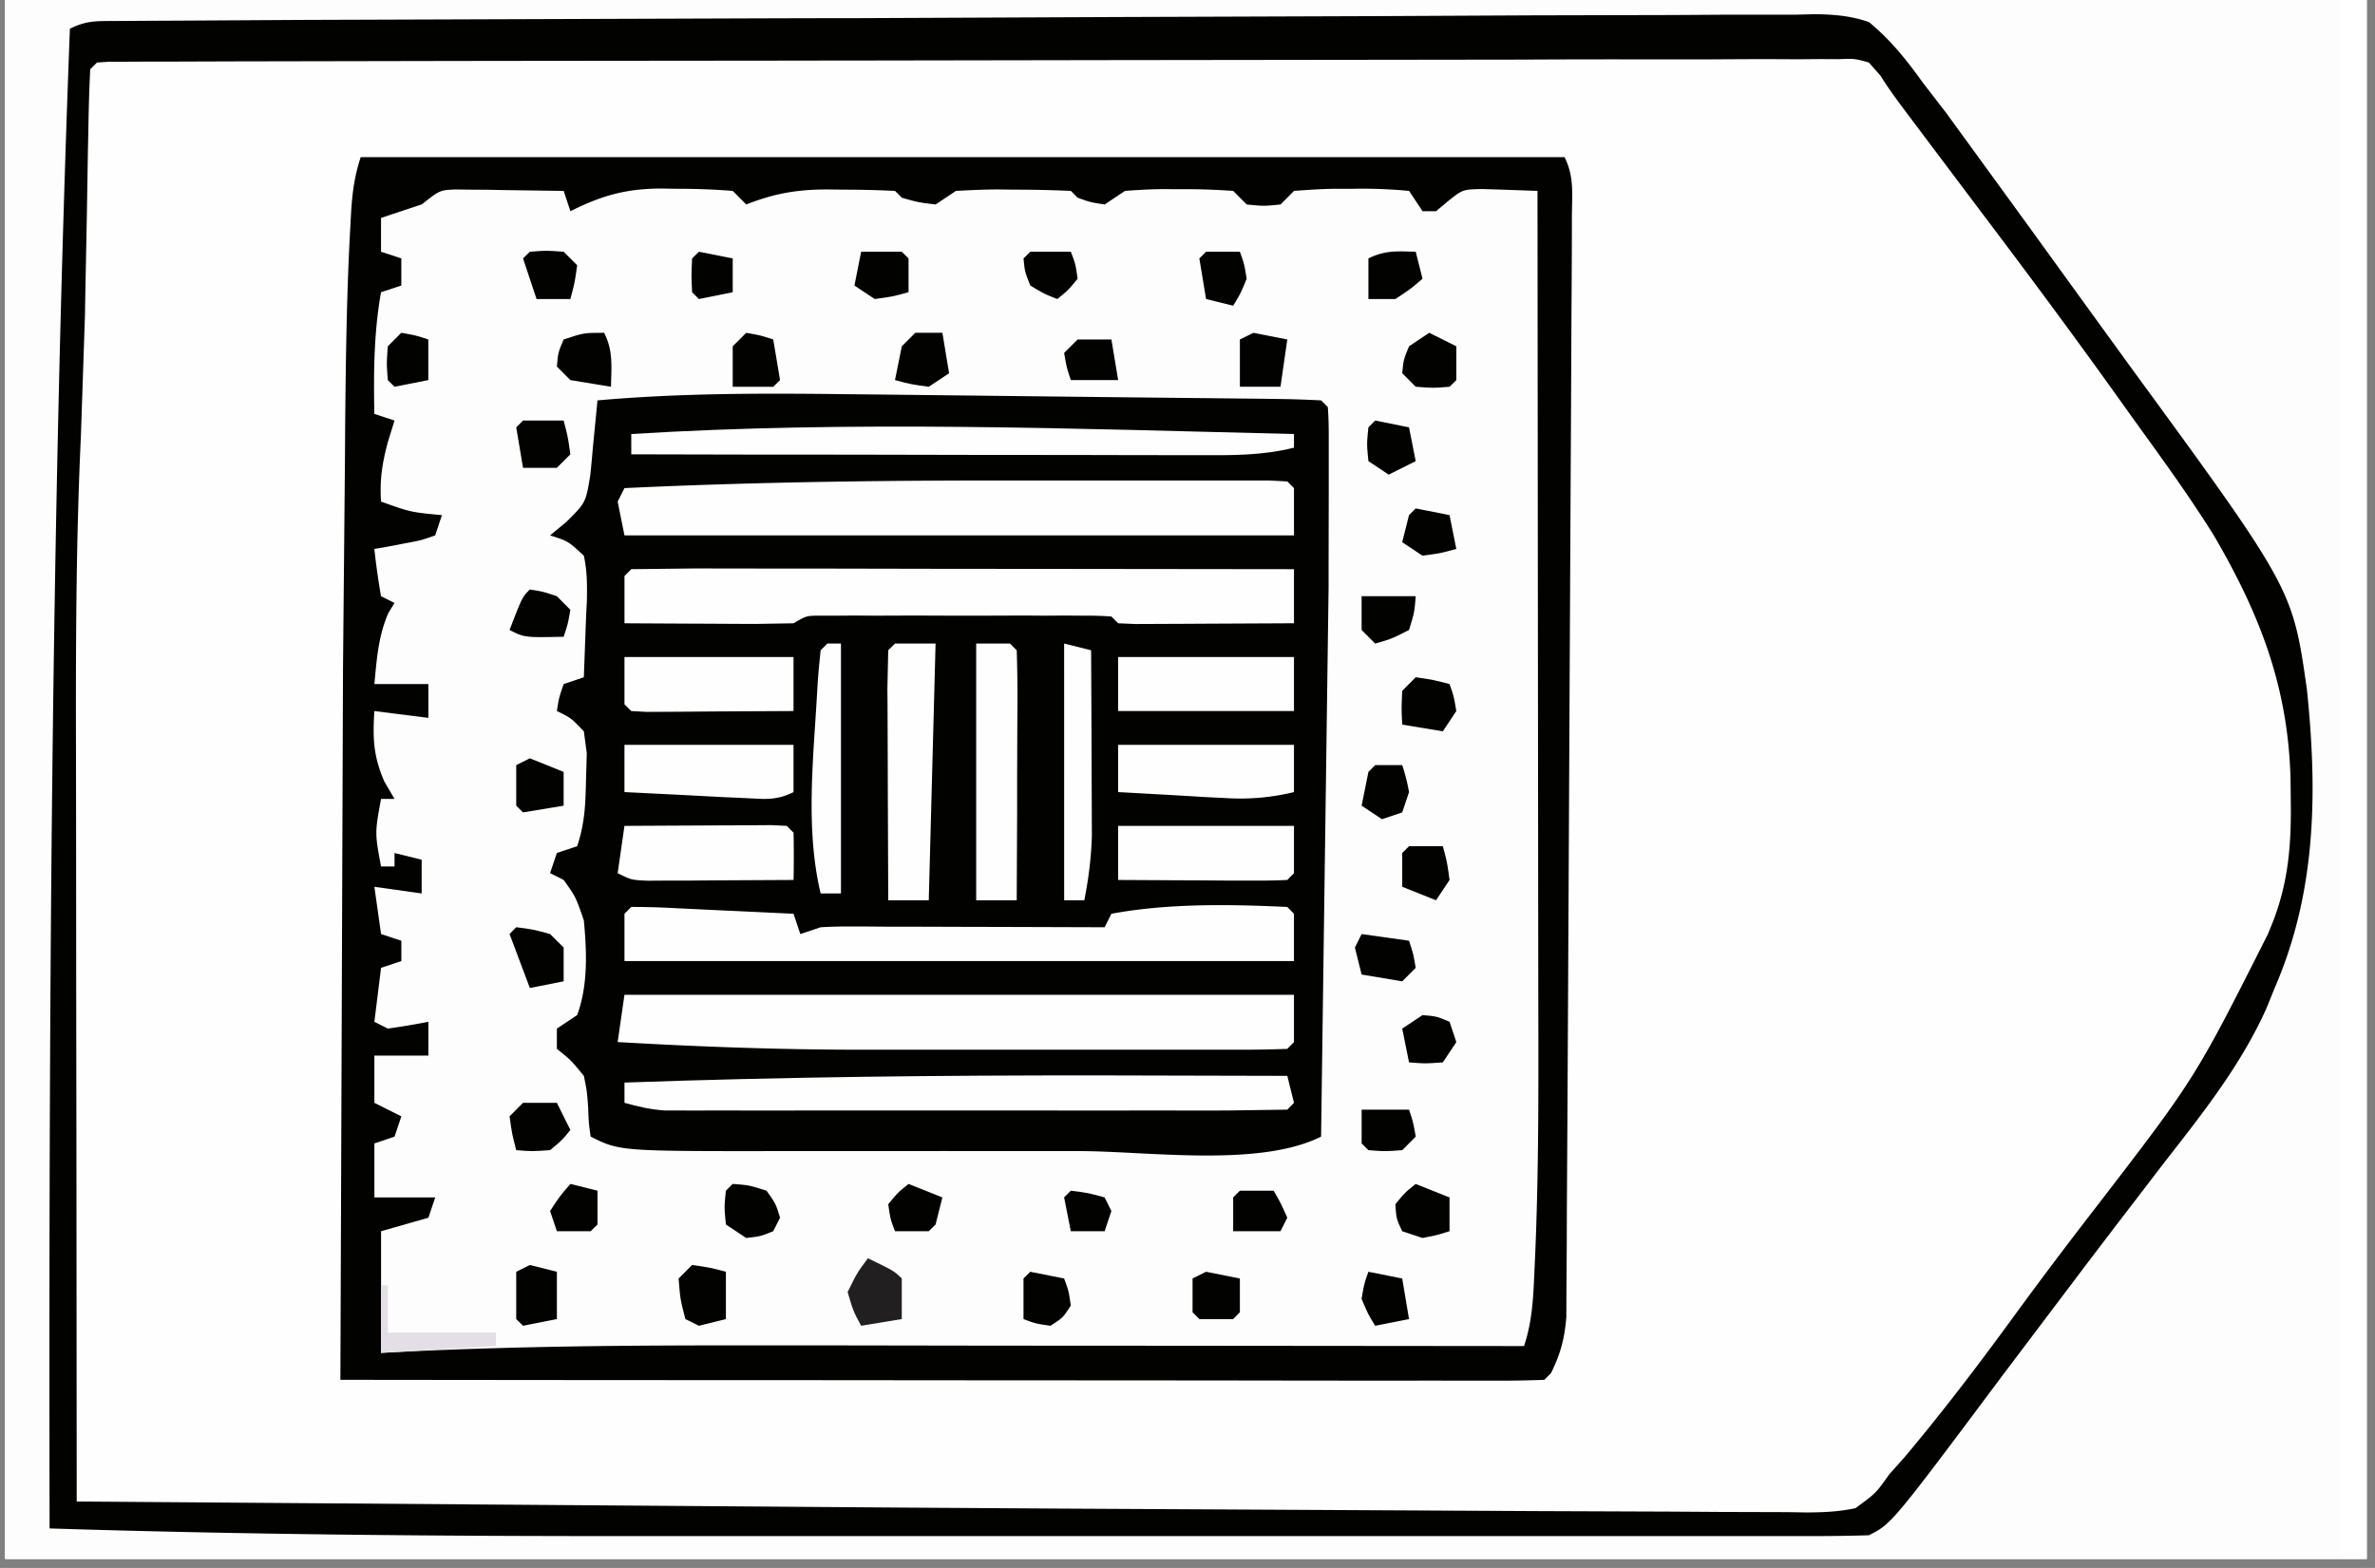
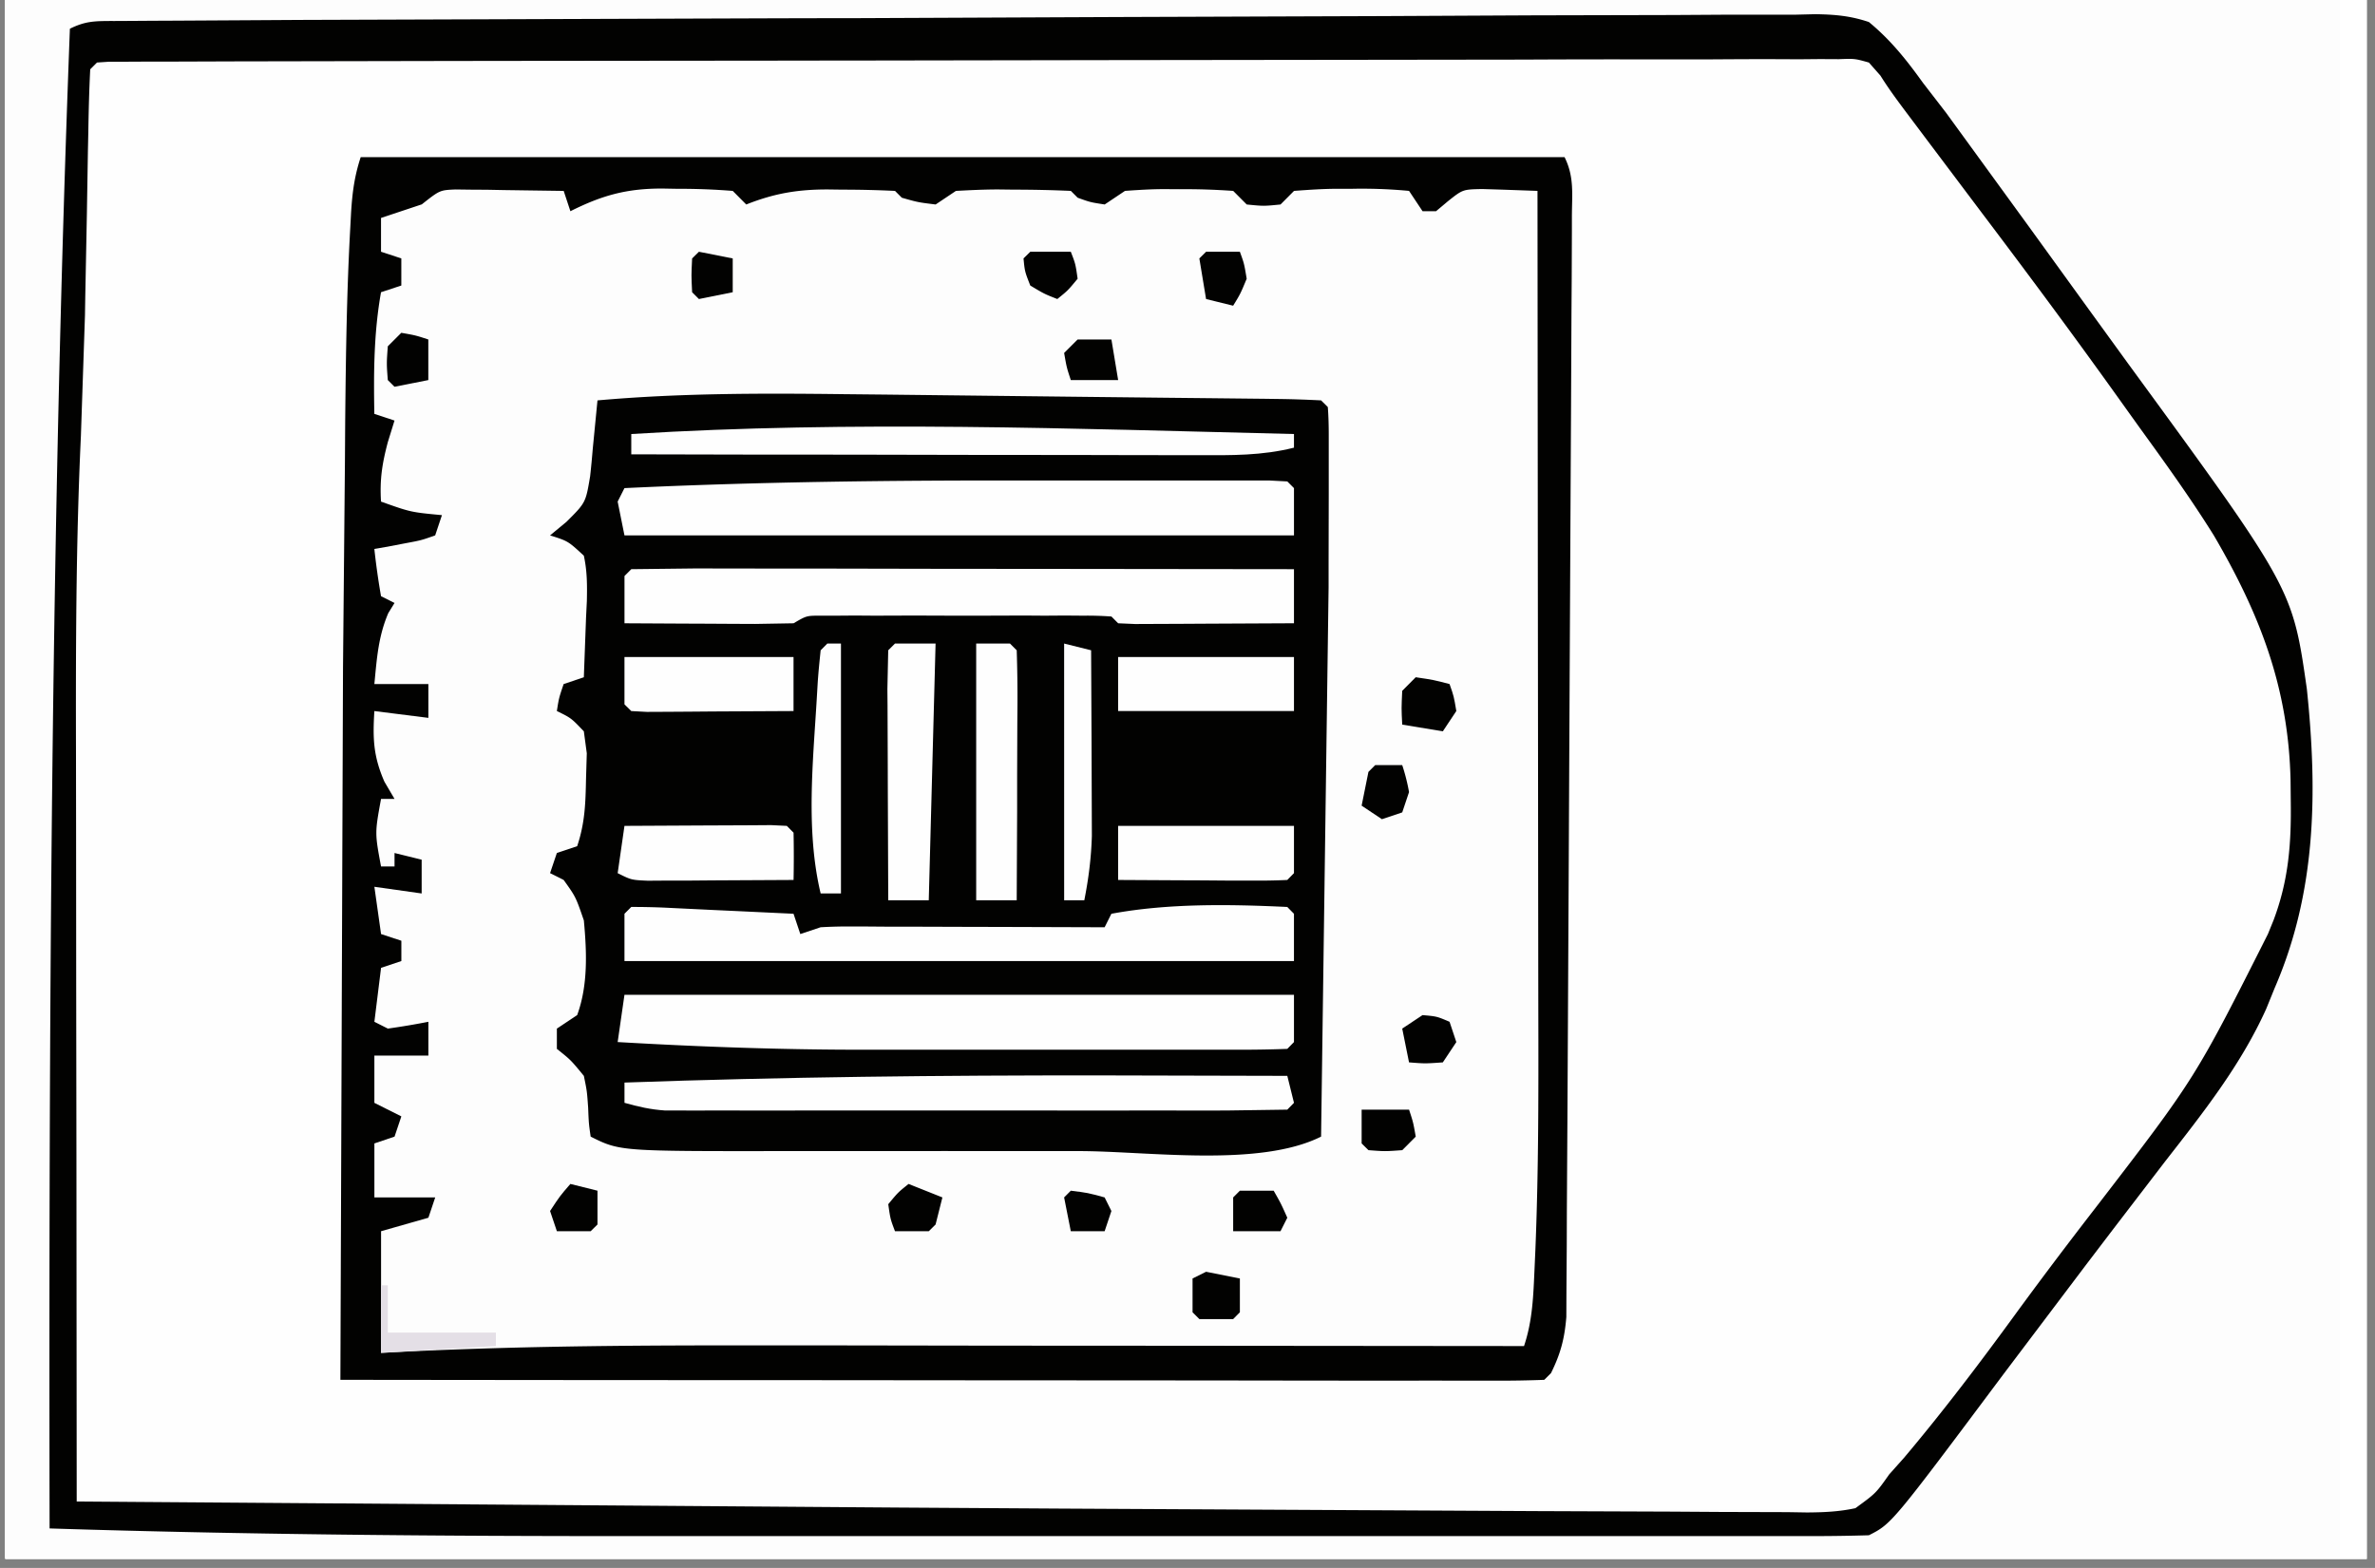
<svg xmlns="http://www.w3.org/2000/svg" width="265" zoomAndPan="magnify" viewBox="0 0 198.75 131.25" height="175" preserveAspectRatio="xMidYMid meet">
  <rect x="0" y="0" width="198.75" height="131.25" fill="#808080" stroke="none" />
  <style>.B{clip-rule:nonzero}.C{fill:#fefefe}.D{fill:#020201}</style>
  <defs>
    <clipPath id="A">
      <path d="M.441 0h197.621v130.504H.441zm0 0" class="B" />
    </clipPath>
    <clipPath id="B">
      <path d="M.441 0h195.383v130.441H.441zm0 0" class="B" />
    </clipPath>
    <clipPath id="C">
      <path d="M29 0h166.824v119H29zm0 0" class="B" />
    </clipPath>
    <clipPath id="D">
      <path d="M6 0h189.824v129H6zm0 0" class="B" />
    </clipPath>
    <clipPath id="E">
      <path d="M46 0h149.824v96.809H46zm0 0" class="B" />
    </clipPath>
    <clipPath id="F">
      <path d="M52.477 0h143.348v96H52.477zm0 0" class="B" />
    </clipPath>
    <clipPath id="G">
      <path d="M4 0h191.824v130.434H4zm0 0" class="B" />
    </clipPath>
    <clipPath id="H">
      <path d="M28 0h167.824v116H28zm0 0" class="B" />
    </clipPath>
    <clipPath id="I">
      <path d="M32.297 0h163.527v119H32.297zm0 0" class="B" />
    </clipPath>
    <clipPath id="J">
      <path d="M51 0h144.824v115H51zm0 0" class="B" />
    </clipPath>
    <clipPath id="K">
      <path d="M52 0h143.824v116H52zm0 0" class="B" />
    </clipPath>
    <clipPath id="L">
      <path d="M33 0h162.824v83H33zm0 0" class="B" />
    </clipPath>
    <clipPath id="M">
      <path d="M32.297 0h163.527v83H32.297zm0 0" class="B" />
    </clipPath>
    <clipPath id="N">
      <path d="M33 0h162.824v97H33zm0 0" class="B" />
    </clipPath>
    <clipPath id="O">
      <path d="M51 0h144.824v97H51zm0 0" class="B" />
    </clipPath>
    <clipPath id="P">
-       <path d="M93 0h102.824v116H93zm0 0" class="B" />
-     </clipPath>
+       </clipPath>
    <clipPath id="Q">
      <path d="M52 0h143.824v116H52zm0 0" class="B" />
    </clipPath>
    <clipPath id="R">
      <path d="M67 0h128.824v116.984H67zm0 0" class="B" />
    </clipPath>
    <clipPath id="S">
      <path d="M117 0h78.824v62H117zm0 0" class="B" />
    </clipPath>
    <clipPath id="T">
-       <path d="M42 0h153.824v111H42zm0 0" class="B" />
-     </clipPath>
+       </clipPath>
    <clipPath id="U">
      <path d="M117 0h78.824v90H117zm0 0" class="B" />
    </clipPath>
    <clipPath id="V">
      <path d="M32.297 0h163.527v111H32.297zm0 0" class="B" />
    </clipPath>
    <clipPath id="W">
      <path d="M46 0h149.824v103.535H46zm0 0" class="B" />
    </clipPath>
    <clipPath id="X">
      <path d="M89 0h106.824v103.535H89zm0 0" class="B" />
    </clipPath>
    <path id="Y" d="M.441 0h197.621v130.504H.441zm0 0" />
    <path id="Z" d="M-19.875-13.125h238.5v157.5h-238.5z" />
  </defs>
  <g clip-path="url(#A)" fill="#fff">
    <use href="#Y" />
    <use href="#Y" />
  </g>
  <g clip-path="url(#B)">
    <g fill="#fff">
      <use href="#Z" />
      <use href="#Z" />
    </g>
    <use href="#Z" fill="#fdfdfd" />
  </g>
  <path fill="#fdfdfd" d="M30.184 13.156H130.93c.824 1.656.621 3.109.613 4.957v1.207l-.016 4.027-.02 2.883-.035 7.828-.035 6.539-.078 15.41-.078 15.918-.07 13.652-.043 8.148-.047 7.68-.008 2.813-.027 3.844-.008 2.18c-.148 1.813-.48 3.074-1.285 4.699l-.562.563a99.54 99.54 0 0 1-3.898.07h-1.242c-1.395 0-2.777 0-4.172-.008l-2.977.008-8.113-.008-8.461-.012c-5.352 0-10.695-.008-16.047-.008l-18.258-.016c-12.523 0-25.051-.012-37.578-.027l.219-59.629.09-9.543.07-7.547.023-3.52c.055-5.437.125-10.855.43-16.285l.063-1.199c.105-1.664.281-3.039.805-4.625" />
  <g clip-path="url(#C)" class="D">
-     <path d="M211.859-442.625h101.867l.07 49.305.035 15.578.012 9.199.008 6.156.008 7.855.008 2.879v3.887 2.207a11.74 11.74 0 0 1-1.27 4.719l-34.137.035-15.855.012-13.84.008-7.312.008-6.914.008h-2.504c-6.754.02-13.422-.312-20.176-.629zM477.133 15.906h5.266 6.191 4.371 9.25 9.297l62 .641-.238 80.895-.043 3.492-.105 6.375-.035 1.828-.035 1.684-.023 1.426c-.117 2.039-.406 4.063-.66 6.086H471.633l-.035-38.492-.02-12.004v-9.641-1.27c0-13.465.113-26.922.621-40.379 1.684-.484 3.18-.641 4.934-.641M30.184-168.367h101.309c.637 9.543.637 9.543.621 13.02l-.008 1.172-.027 3.758-.008 2.742-.047 7.363-.051 7.723-.078 12.941-.098 14.973-.086 14.418-.035 6.141-.047 7.195-.016 2.645-.027 3.598-.016 2.039-.078 1.5-.562.559c-1.27.063-2.539.07-3.82.07l-1.215.008h-4.094-2.906-7.953-8.297-13.953a5554.71 5554.71 0 0 0-16.137 0H58.723h-8.277-7.777-2.855c-1.297 0-2.602 0-3.898-.008h-2.207c-1.48-.051-2.684-.191-4.082-.629l.113-36.773.043-6.176.121-17.844zm0 0" />
-   </g>
+     </g>
  <g clip-path="url(#D)" class="C">
    <path d="M383.91-442.625l3.918-.059 1.25-.012 4.199.012h2.992l8.156.008h8.508l16.133.016 18.363.012 37.789.023.027 39.094.016 18.152.008 15.813.008 8.379v7.883 2.895 3.941l.012 2.234c-.07 1.707-.07 1.707-.641 2.836l-1-.008-12.559-.027-3.566-.008c-11.5-.02-23.004.059-34.496.199l-6.457.078-4.316.047-2.156.023-12.957.176-8.187.098-3.863.063-5.309.059-1.594.035-1.445.008-1.254.02-1.016-.203c-1.129-1.687-1.129-1.687-1.281-3l-.008-1.57-.016-1.801v-1.98l-.02-2.094-.035-5.691-.035-5.996-.059-10.129-.09-14.098-.141-26.637-.023-4.543-.027-5.883-.02-3.242c-.008-4.852.098-9.719.625-14.551zM460.586 3.988l1.785-.016 5.914-.043 4.25-.027 38.734-.148 5.176-.008h1.305l20.852-.125 21.426-.086 13.199-.078 10.137-.008c1.383.008 2.758-.012 4.141-.047 8.516-.184 8.516-.184 12.039 1.27 3.027 2.398 4.93 5.613 6.707 8.992.824 1.523 1.805 2.906 2.84 4.301l1.77 2.539 7.777 10.953.922 1.277 4.176 5.684c4.531 6.059 8.672 12.695 10.102 20.234.762 6.699.754 12.801-1.699 19.156l-.902 2.066-.457 1.086c-2.695 6.367-6.621 11.48-10.949 16.828-1.734 2.172-3.371 4.414-5.012 6.656l-.98 1.332-5.078 6.961-1.051 1.441-1.965 2.691c-.586.813-1.191 1.609-1.805 2.398-1.016 1.297-1.016 1.297-1.82 2.66-1.113 1.602-2.094 2.637-3.715 3.758-3.426.742-6.789.648-10.285.586h-3.152c-2.863.008-5.719-.027-8.586-.055l-9.102-.031-17.344-.105-19.305-.098-80.504-.867-.035-36.047v-1.34l.316-66.414.027-1.355.262-15.289c3.313-.566 6.535-.664 9.891-.684m11.613 12.559c-.523 13.879-.621 27.754-.621 41.648v1.203l.02 20.441.035 38.492h100.734c.484-3.773.484-3.773.684-7.512l.035-1.684.035-1.828.035-1.996.078-5.535.063-3.52.211-79.711-63.141-.641h-9.34-10.273-4.301-5.93-4.801c-1.246.07-2.332.297-3.523.641M8.117 5.234c.781-.055 1.57-.09 2.359-.098l1.559-.016 1.723-.02 1.824-.027 6.078-.059 4.344-.055 39.746-.297 5.324-.027 1.34-.008 21.391-.211 21.98-.164 13.543-.133 10.406-.043a170.45 170.45 0 0 0 4.246-.062c8.727-.227 8.727-.227 12.414 1.219 3.172 2.355 5.23 5.551 7.184 8.93 1.086 1.832 2.34 3.504 3.609 5.211l1.348 1.918 5.02 6.984.93 1.297 4.801 6.551c5.516 7.434 10.922 15.137 12.199 24.531.527 6.848.465 13.125-2.398 19.449l-1 2.039-.91 1.926c-2.137 4.266-4.852 7.949-7.82 11.652l-5.273 6.848-1.176 1.535-7.707 10.34c-7.91 10.785-7.91 10.785-9.934 11.801-.781.055-1.57.07-2.348.07l-1.5.008h-3.414-5.871-4.195-10.285l-8.363-.008-112.871-.629-.035-30.461-.008-14.141-.008-12.355-.008-6.516c-.02-9.105.051-18.184.488-27.281.156-3.391.227-6.777.289-10.176l.035-1.801.121-6.777.098-5.133.02-1.574c.023-1.227.078-2.445.141-3.672zm22.066 7.922c-.648 1.953-.762 3.785-.867 5.824l-.078 1.277c-.281 5.578-.316 11.156-.359 16.734l-.035 3.641-.07 7.637-.098 9.465-.191 57.77 39.348.063 18.273.023 15.918.02 8.426.016 7.938.012 2.918.008h3.965 2.242l1.719-.141 1.129-1.129c.492-2.906.641-5.734.656-8.687l.012-1.191.023-3.914.02-2.816.043-7.637.043-6.363.09-15.027.086-15.504.09-13.32.043-7.949.043-7.469.02-2.742.016-3.738.008-2.109c.055-1.594.055-1.594-.621-2.75zm200.914-7.355l56.273-.551 6.648-.035 1.34-.008 21.398-.234 21.988-.187 13.551-.137 10.414-.062c1.414 0 2.832-.027 4.25-.062 8.715-.246 8.715-.246 12.422 1.277 3.188 2.48 5.176 5.844 7.105 9.336 1.363 2.355 3.012 4.5 4.641 6.68l1.824 2.531.883 1.227 4.328 6.051 4.02 5.551c5.781 7.844 11.688 16.355 12.852 26.301.438 5.551-.273 10.094-2.262 15.27l-.754 2.094c-2.355 6.164-6.023 11.121-10.047 16.293l-4.324 5.727-3.207 4.273-3.926 5.246c-2.785 3.719-5.578 7.422-8.523 11.031-.945 1.094-.945 1.094-1.504 2.328l-1.105 1.078a33.4 33.4 0 0 1-4.949.27l-1.551.012c-1.719.008-3.441-.012-5.16-.02l-3.703.008a2171.02 2171.02 0 0 1-10.082-.023l-10.594-.012-17.859-.035-22.742-.043c-6.559 0-13.129-.008-19.691-.016l-4.187-.008-48.328-.703c-.855-1.715-.629-3.484-.621-5.367l.008-1.34.027-4.465.008-3.195.055-8.711.043-9.125.078-15.348L230.23 61l.086-17.047.035-7.242.047-8.555.016-3.125c.027-6.426.238-12.812.684-19.23m23.203 9.617l-.559.559a73.9 73.9 0 0 0-.309 3.93l-.07 1.289c-.324 6.332-.324 12.68-.367 19.016l-.035 4.25-.07 8.887-.094 11.172-.238 38.988-.008 2.883-.008 3.895v2.164c.059 1.828.313 3.52.629 5.313 6.289.438 12.59.648 18.887.641l2.637.008h7.059 7.422l12.43-.008 14.355.008h12.379 7.367 6.91 2.543l3.449-.008h1.961c1.402-.062 2.566-.227 3.91-.641l.219-29.066.105-13.512.121-15.621.008-1.277.113-41.738c-5.605-1.059-11.07-1.289-16.758-1.27h-2.758l-7.43.008h-7.785l-13.055.016-15.102.012-16.09.008h-4.633l-7.262.008h-2.672l-3.637.008-2.059.012zM8.68-177.41l44.676-.027 10.246-.008 17.125-.012 19.945-.008 10.531-.008 20.91.043 9.75-.062 5.691-.051c.859 0 1.711-.027 2.566-.055 2.602-.094 4.914-.051 7.402.746 2.418 1.813 4.023 4.289 5.66 6.785a105.69 105.69 0 0 0 1.68 2.207l1.367 1.898 1.57 2.172.805 1.105 4.133 5.523 7.359 9.965.895 1.234c3.125 4.324 6.07 8.625 8.41 13.43l.586 1.199c2.758 5.605 2.906 11.84 2.516 18.02-.73 8.012-3.758 14.414-8.281 20.918-1.398 1.98-2.855 3.914-4.336 5.84-1.742 2.285-3.414 4.633-5.098 6.973l-10.703 14.383-1.016 1.324-2.008 2.609-.918 1.191L159.32-59c-.699.902-.699.902-1.227 2.031H8.68zm21.504 9.043l-.281 40.434-.086 12.652-.055 7.645-.031 5.008-.105 35.488c2.102.664 4.09.629 6.289.629l1.227.008h4.082 2.926 7.945 8.301 13.949 16.133 13.84 8.281 7.77 2.863l3.879-.008h2.207l1.613-.07.563-.559c.059-1.199.086-2.391.094-3.582l.008-1.148.027-3.832.02-2.742.043-7.469.035-6.234.086-14.746.098-15.164.078-13.035.055-7.777.035-7.336.016-2.672.027-3.695.008-2.074c-.086-3.238-.375-6.48-.629-9.719zm422.203-9.613a34.19 34.19 0 0 1 2.363-.078l1.563-.012 1.723-.008 1.824-.008 6.098-.027 4.344-.023 14.32-.055 1.227-.008 29.477-.07h1.332l21.402-.09 21.957-.066 12.336-.047 11.598-.023 4.258-.027h5.816l1.707-.043c1.586.035 2.863.113 4.371.586 1.621 1.32 2.785 2.809 3.969 4.527l1.07 1.348.805 1.102.938 1.281.973 1.32 1.031 1.418 7.281 10.219c1.898 2.707 3.871 5.34 5.879 7.969 5.762 7.547 11.965 16.094 13.715 25.672.746 7.871-1.191 14.199-4.309 21.344-3.145 6.684-7.621 12.355-12.133 18.145-1.969 2.547-3.863 5.148-5.738 7.766l-8.453 11.523L603-61.512l-.91 1.219c-.824 1.023-1.543 1.914-2.547 2.766-1.168.211-1.168.211-2.543.211l-1.574.008-1.746-.02h-1.84c-2.059.012-4.105 0-6.156-.008h-4.398c-3.16 0-6.332-.008-9.496-.016l-13.715-.02-22.262-.035-29.648-.043-55.469-.078-.016-13.152-.012-6.109.289-26.68.082-2.617.043-1.254c.234-7.555.281-15.113.332-22.668l.016-2.109.125-17.152.098-12.949.035-6.027.031-3.633v-1.68l.02-1.523.008-1.332.078-.996zm23.203 10.184c-.664 1.996-.629 3.578-.629 5.691l-.008 1.242v4.133 2.961 8.027 8.398 14.105 16.32 13.992 8.367 7.863 2.891l.008 3.93v2.234l.07 1.629.559.559c1.297.063 2.594.082 3.891.082h1.254 4.16 2.977 8.105 8.461 14.207 16.461 14.094 8.434 7.93 2.918 3.969 2.242l1.645-.082.563-.559c.059-1.324.078-2.617.07-3.934v-1.258-4.223-3.004l-.012-8.195-.008-8.551-.008-16.207-.02-21.898-.023-34.516zm199.785-7.918l56.438-.289 6.668-.023h1.34l21.477-.125 22.043-.094 13.594-.078 10.434-.027 4.273-.035c8.805-.133 8.805-.133 12.02.672 1.875 1.262 2.777 2.25 3.863 4.215l.664 1.434a61.55 61.55 0 0 0 1.684 2.32l1.566 2.242 1.762 2.512.895 1.281 4.281 6.066 1.691 2.398 3.461 4.879c12.227 17.141 12.227 17.141 14.086 25.242.664 8.105.277 15.68-3.172 23.098-2.277 4.684-5.055 8.914-8.148 13.09l-1.805 2.469-5.078 6.871-4.074 5.527-8.707 11.75-.859 1.145c-1.031 1.375-2.031 2.691-3.238 3.906-1.098.141-1.098.141-2.465.141l-1.566.008-1.742-.008h-1.832c-2.051 0-4.098-.008-6.141-.008h-4.379c-3.152 0-6.309-.008-9.461-.008l-13.676-.02c-7.391 0-14.785-.008-22.18-.016l-21.555-.027h-1.34l-6.66-.008-55.289-.055-.012-25.109-.008-11.664.875-81.254.16-1.375zm20.375 10.176l-.562.57a122.3 122.3 0 0 0-.164 4.648l-.027 1.488-.098 4.957-.07 3.5-.172 9.457-.105 5.848-.5 27.215-.027 1.742-.34 20.961-.062 3.977-.086 6.172-.055 3.266-.027 1.953-.016 1.68c.051 1.516.27 2.883.613 4.352 2.109.668 4.098.641 6.297.641h1.227 4.082 2.926 7.945 8.305 13.938 16.145 13.84l8.277.008 7.77-.008h2.855 3.891 2.207l1.602-.07.57-.57c.07-1.516.105-3.02.113-4.543l.02-1.453.043-4.859.035-3.434.086-9.297.055-5.762.281-51.574.008-4.387v-6.82-2.477-3.344-1.883l-.07-1.383-.57-.57c-1.289-.051-2.574-.07-3.871-.07h-1.234c-1.387-.008-2.762 0-4.145 0l-2.961-.008h-8.059-8.41l-14.129.008h-16.363l-14.023-.008h-8.383l-7.887.008h-2.898c-1.312-.008-2.629 0-3.941 0h-2.234zM675.945 6.934l56.324-.465 6.648-.035h1.34l21.434-.203 21.996-.148 13.57-.121 10.426-.055 4.254-.051c8.77-.203 8.77-.203 12.281 1.078 2.867 2.066 4.609 4.918 6.23 7.992.727 1.359 1.621 2.559 2.559 3.766l1.617 2.242.902 1.25 7.84 11.094 4.801 6.77c5.555 7.633 9.988 15.078 11.039 24.672.395 7.109-.727 13.816-3.855 20.254-4.605 8.641-11.07 16.328-17.027 24.07l-8.902 11.926-.902 1.234-1.828 2.52-.895 1.242-.797 1.113c-.781.867-.781.867-2.469 1.438-.93.035-1.859.051-2.789.043l-1.742-.008-1.926-.027-2.031-.016-4.426-.047-7.156-.059-10.328-.09-28.617-.234-59.453-.168h-2.234l-26.453.035-.027-25.793-.016-11.996.613-83.223m18.105 10.742c-1.27 1.609-1.27 1.609-1.27 3.492l.008 2.277-.008 1.262.008 4.203v3.012l.016 8.176.012 8.547.023 16.191.027 18.422.055 37.902 39.094.063 18.148.023 15.82.02 8.383.016 7.875.012h2.902l3.941.008h2.234c1.863 0 1.863 0 3.477-1.27a42.78 42.78 0 0 0 .246-4.738l.016-1.488.027-4.973.027-3.52.059-9.5.055-7.855.121-23.734.027-5.437.051-20.359.008-4.254V27.57 25.18v-3.223-1.812l-.078-1.34-.559-.559a134.68 134.68 0 0 0-4.871-.117l-1.551-.016-5.187-.051-3.66-.035-9.855-.09-6.105-.043-24.395-.191-7.324-.055-18.113-.105c-1.777 0-3.547-.016-5.328-.023l-6.164-.027a303.72 303.72 0 0 1-3.277-.02h-3.609zM228.836-176.852l56.215-.387 6.637-.016 1.34-.008 21.383-.176 21.961-.113 13.535-.113 10.406-.02a128.18 128.18 0 0 0 4.25-.062c8.695-.227 8.695-.227 12.551 1.465 3.523 2.801 5.852 6.523 8.121 10.348 1.496 2.445 3.242 4.695 4.977 6.969l1.934 2.645 4.004 5.422c12.824 17.203 12.824 17.203 15.496 26.074.789 7.117.859 14.93-1.84 21.645-.488 1.102-1.008 2.172-1.559 3.238l-.535 1.051c-3.172 6.023-7.402 11.402-11.473 16.828-1.57 2.102-3.094 4.23-4.617 6.367-3.855 5.367-7.867 10.609-11.898 15.848-.918 1.156-.918 1.156-1.594 2.371l-1.016 1.078c-1.594.281-1.594.281-3.574.273l-1.102.008c-1.238.008-2.461-.008-3.687-.02l-2.648.012c-2.418 0-4.836-.012-7.25-.027l-7.738-.008-13.156-.035L320-56.242l-91.73-.727-.027-46.141-.008-21.418-.02-18.668v-9.895l-.008-9.297v-3.414-4.66l-.008-1.375c.008-1.82.059-3.273.637-5.016m26.605 8.484l-.57.57c-.051 1.305-.07 2.609-.07 3.902v1.262l.008 4.188v2.992 8.152l.012 8.5.008 16.121.016 18.352.027 37.746 63.105.641h9.32 10.266l4.301.008 5.934-.008 1.758.008 1.621-.008h1.402c1.438-.078 2.77-.324 4.168-.641l.027-39.559.008-18.367.02-16.008v-8.477l.008-7.977v-2.93-3.996-2.258l-.062-1.645-.566-.57a99.42 99.42 0 0 0-3.891-.07h-1.246c-1.391-.008-2.773 0-4.168 0h-2.977c-2.699-.008-5.398-.008-8.105 0h-8.461a4306.19 4306.19 0 0 0-14.207 0h-16.453c-4.703-.008-9.398-.008-14.102 0-2.812 0-5.625 0-8.437-.008l-7.926.008h-2.918-3.957-2.254zm130.73-515.715h96.777c.445 1.777.629 2.82.578 4.57l-.035 1.383-.043 1.516-.078 3.309-.055 1.777-.402 34.93.008 2.145.027 15.121.035 15.41.016 6.094.012 3.668.008 1.691v2.879c-.07 1.078-.07 1.078-.633 2.207h-96.215zm0 0" />
  </g>
  <g clip-path="url(#E)" class="D">
    <path d="M512.848-715.82h16.301 6.016 44.352 39.27 50.547 17.551 19.801 10.082 9.207 3.336 4.512 1.34a88.1 88.1 0 0 1 3.039.07l.563.566.184 4.379.035 1.445.094 4.973.035 1.797c.387 19.855.309 39.715.289 59.574v11.539l-.418 74.301-.23 41.977.035 18.727-.305 28.16-.281 42.699-.219 69.602-.062 8.684-.086 11.719-.035 4.352-.055 5.945-.008 1.777-.016 1.609-.012 1.391c-.078 1.184-.078 1.184-.637 2.883l-58.262.305-92.887.281h-1.789l-33.586-.035-12.305-.016c-2.707 0-5.426-.012-8.141-.02-7.969-.016-15.941.008-23.914.254-15.879.48-31.762.438-47.652.43h-13.051c-8.035 0-16.059 0-24.082-.008h-23.781-1.5l-7.559-.012c-17.773 0-35.539 0-53.301-.008-17.25 0-34.496-.008-51.738-.008h-1.621l-50.289-.008-100.121-.027c-.703-1.402-.633-2.336-.633-3.906l-.008-1.801v-4.098-5.844-6.336-12.574-10.445-4.578-34.516-1.719l.008-17.098.289-201.016.043-16.023v-1.602l.012-1.602.094-33.281v-1.402l.027-9.656.043-11.48.02-5.785.016-6.199v-1.848l.008-1.648.012-1.434.07-1.07.566-.57c1.113-.051 2.219-.066 3.328-.078l2.219-.008h5.047l7.145-.016 7.711-.02 13.383-.027 19.457-.035 31.684-.07h1.918l28.645-.051 1.891-.008 31.457-.07 19.324-.035 13.352-.027 7.637-.016 35.223-.367 47.461-.598 5.73-.043 98.18-.297m149.789 3.004l-5.965.016-33.086.086-1.621.012-25.613.07-26.793.07-14.852.043-16.738.051h-1.41l-37.035.254-1.91.02-7.727.07-90.27.375c-6.594 0-13.191-.008-19.789-.008l-35.512-.02h-2.109l-16.941-.016-68.352-.035c-40.867-.008-81.73.094-122.594.602l-.633 257-.008 28.371v43.91 1.977 13.668 16.48 8.352 7.625 2.758l.008 3.73v2.094c.07 2.004.316 3.93.633 5.91 3.801.578 7.508.648 11.344.629h2.059l5.633-.016 6.121-.008 12.004-.027 9.617-.02h1.375l2.758-.008 33.129-.07 11.793-.035 38.27-.086 26.91-.07 155.969-.445 6.91-.02 26.754-.105h1.305l14.227-.051 120.648-.246h4.266l54.336.027 19.664.016 13.508.02 8.164.008 3.75.008h5.063l1.508.008c1.129 0 2.27-.031 3.398-.066l.57-.57a98.11 98.11 0 0 0 .086-3.871v-1.25l.02-4.238.016-3.074.027-8.59.043-9.508.063-19.238.059-15.977.816-326.695c-24.625-.02-49.246.035-73.863.105M70.68 32.996l3.469.035 7.191.082 9.242.105 7.113.078 3.418.035 4.73.051 1.426.02c1.094.016 2.191.059 3.285.113l.563.559c.059.77.078 1.551.078 2.32v4.957l-.012 5.805v1.988l-.629 46c-5.187 2.594-14.473 1.219-20.242 1.211h-2.805-5.832c-2.473-.008-4.941 0-7.414 0h-5.77-2.734c-13.875.016-13.875.016-16.328-1.211-.156-1.082-.156-1.082-.211-2.434-.098-1.383-.098-1.383-.359-2.652-1.094-1.332-1.094-1.332-2.258-2.258v-1.699l1.699-1.129c.918-2.504.805-5.297.559-7.926-.676-1.969-.676-1.969-1.691-3.387l-1.137-.57.57-1.687 1.699-.57c.656-1.961.699-3.59.742-5.656l.063-2.121-.246-1.836c-1.059-1.113-1.059-1.113-2.258-1.699.172-1.094.172-1.094.566-2.258l1.691-.57.184-4.98.07-1.43c.027-1.312.027-2.477-.254-3.766-1.32-1.223-1.32-1.223-2.828-1.699l1.375-1.137c1.609-1.602 1.609-1.602 1.98-3.816.086-.762.156-1.523.219-2.285L50 33.516c6.902-.613 13.75-.605 20.68-.52" />
  </g>
  <g clip-path="url(#F)" class="C">
    <path d="M494.836 39.16l5.203-.066h1.648 5.438 3.77 7.891 10.145 7.777 3.742 5.219 1.578l3.617.066.57.57a90.73 90.73 0 0 1 .078 3.992v1.297l-.008 4.324v1.5l-.316 29.602-.035 2.207-.105 6.207-.027 1.902-.035 1.73-.023 1.516-.098 1.137-.559.57-5.266.063h-1.676c-1.828 0-3.668 0-5.5-.008h-3.801l-10.039-.02c-3.406 0-6.816-.008-10.23-.008l-20.086-.027.211-35.617.086-6.437.07-5.023.035-2.383.043-3.266.027-1.875.086-1.383zm-217.891-.559l33.586.262 7.418.098 14.453.199.324 15.91.02 1.184c.234 12.977.219 25.926-.344 38.891-1.68.844-3.406.648-5.254.641h-1.289-4.238l-2.969.008c-2.086 0-4.16-.008-6.246-.008h-7.918-6.152l-2.906.008c-6.555 0-13.086-.219-19.621-.648l-.027-14.473-.008-6.723.289-26.59.07-1.91c.184-4.66.184-4.66.813-6.848M234.496-420l21.891-.035 10.16-.008 9.793-.016h3.75l5.23-.012h1.578c1.207 0 2.418.027 3.625.07l.57.563c.063 1.18.07 2.363.078 3.543v1.156l-.008 3.926v1.363l-.641 45.996-21.883.023-10.16.02-9.801.008-3.742.008h-5.23l-1.586.012-3.625-.07-.57-.57a48.16 48.16 0 0 1-.07-2.707l-.008-1.758.008-1.945v-2.039-4.324-6.348c-.008-12.293.301-24.57.641-36.855M53.387-145.742l19.895-.035 12.16-.008 9.793-.02h3.75l5.227-.008h1.586c1.211 0 2.418.027 3.629.07l.559.559c.063 1.133.078 2.27.078 3.398v1.105l-.008 3.738v1.305l-.254 25.559-.051 4.289-.098 6.094-.016 1.848-.035 1.723-.02 1.5c-.191 1.734-.691 3.23-1.297 4.859l-20.437.035-9.492.008-9.156.008-3.496.008-4.895.012h-3.984c-1.168-.07-1.168-.07-3.996-.633zm0 0" />
  </g>
  <g clip-path="url(#G)" class="D">
    <path d="M558.074-453l3.652-.043 32.945-.246 22.082-.184 19.375-.148 10.223-.098 9.594-.051a116.77 116.77 0 0 0 3.512-.055c7.191-.184 7.191-.184 10.258 1.027 2.68 1.969 4.477 4.648 6.176 7.469.832 1.355 1.777 2.598 2.762 3.852l1.785 2.461 7.707 10.285c15.578 20.27 15.578 20.27 17.539 29.414 1.148 8.754.621 17.754-2.645 25.969-3.129 7.414-8.129 13.52-13.027 19.84l-5.684 7.406-1.168 1.523a262.27 262.27 0 0 0-7.551 10.41l-.664.852c-.746.98-.746.98-1.375 2.23-1.129 1.754-2.078 2.699-3.855 3.82-4.152 1.004-8.609.656-12.859.594l-3.887.02a799.36 799.36 0 0 1-8.098-.02c-3.781-.027-7.566-.016-11.352 0l-20.391.027h-10.094c-6.324 0-12.641-.008-18.953-.008l-21.656-.02-44.387-.027c-.77-1.547-.637-2.773-.637-4.508v-7.137-6.926-7.336-12.434-12.566l.262-58.164.051-4.191.098-5.648.02-1.664.035-1.496.016-1.297.156-1.035 1.133-1.137c1.059-.113 1.059-.113 2.355-.086l1.508.016 1.586.035c4.43.098 8.82-.027 13.242-.234 6.738-.289 13.465-.422 20.211-.492m26.445 3.172l-4.469.023-11.844.063-29.992.199-3.891.027-14.023.105-.246 46.641-.113 21.656-.105 18.867-.051 10-.055 9.395-.016 3.457-.02 4.703-.016 1.402c0 1.066.023 2.133.059 3.195l.563.566a78.42 78.42 0 0 0 3.949.07h1.27 4.25l3.031.012h8.313 8.805l14.918-.012h15.074l29.074-.016h1.785l7.02-.027 19.543.027 11.359.043 7.629.07h5.668l2 .063c1.906-.035 3.363-.148 5.156-.797 2.07-1.848 3.586-3.906 5.102-6.219l1.48-2.004 1.207-1.742c2.086-2.949 4.23-5.867 6.438-8.73l.922-1.199 5.289-6.828c6.402-8.223 12.648-16.531 14.656-26.996.813-6.594.48-13.23-1.926-19.465-3.059-6.863-7.824-12.738-12.301-18.711l-4.09-5.531-10.75-14.379c-.926-1.285-.926-1.285-1.812-2.969-1.191-2.02-2.277-3.738-4.203-5.102-3.551-1.246-7.535-.809-11.223-.684l-3.496.016-7.609.113-12.23.176-13.34.168-1.176.016-1.191.02-34.371.316m125.063 270.707l10.117.012 18.656-.027 28.828-.016 16.758-.02h14.883l7.805-.016 7.273.008a85.77 85.77 0 0 0 2.652-.02c2.621-.035 5.109.02 7.664.656 1.98 1.438 3.227 3.039 4.531 5.09l1.855 2.563 1.754 2.629 1.918 2.855.945 1.391 3.75 5.332 1.367 1.891.691.973 5.895 8.328 3.039 4.219c4.195 5.777 8.496 12.934 9.504 20.137.84 8.547.246 16.934-3.066 24.945-3.187 7.008-8.285 13.039-12.965 19.082-1.969 2.547-3.852 5.148-5.699 7.793l-7.535 10.496-1 1.359-2.715 3.621-.777 1.051c-.73.93-.73.93-2.051 2.348-1.918.711-3.836.641-5.871.641h-7.312-7.086-7.492-12.656-12.844c-41.555.027-41.555.027-60.676-.48l-2.762-.07c-6.996-.176-14.004-.133-21.004-.09l-6.125.027-3.715.027h-1.629l-1.434.008-1.07-.062-.57-.57c-.059-1.566-.086-3.141-.078-4.707l-.008-1.523-.008-5.082-.012-3.621v-9.895-6.176l1.238-93.965c1.68-.84 3.414-.699 5.262-.746l1.254-.023 30.52-.371m-34.207 3.406l-.273 2.418-.156 1.367c-2.699 26.547-.734 54.383-.719 81.016l.008 11.707.012 23.938 63.129.246 1.34.008 21.496.098 22.051.078 13.602.063 10.434.016 4.285.035h5.844l1.707.043c1.586-.035 2.871-.113 4.398-.586 1.629-1.312 2.773-2.801 3.957-4.527l1.719-2.285 1.707-2.414 1.938-2.699.996-1.391 4.922-6.727.992-1.34 5.09-6.809c6.176-8.18 11.93-16.367 13.762-26.664.43-6.016.832-12.641-1.523-18.289l-.738-1.496-.77-1.684c-2.391-4.789-5.5-8.992-8.664-13.281-1.727-2.328-3.371-4.695-5-7.094-2.812-4.133-5.738-8.184-8.684-12.23l-5.711-7.996c-.895-1.258-1.77-2.422-2.863-3.52-1.141-.172-1.141-.172-2.461-.137l-1.57-.012-1.734.012h-1.84l-6.141.008h-4.379l-9.461.008-13.672.02-22.18.016-21.559.027h-8l-55.289.059m-135.777 177l18.301-.148L571.07.969l8.281-.129c15.766-.441 15.766-.441 20.75 1.004 2.297 1.254 3.742 2.652 5.223 4.789.797 1.352 1.504 2.734 2.145 4.16.734 1.613 1.727 2.941 2.813 4.344l1.742 2.539 1.98 2.855.98 1.418 4.715 6.574 1.813 2.512 2.715 3.723c5.301 7.223 9.898 14.09 11.535 23.07.23 2.539.266 5.055.246 7.602L636 67.461c-.09 4.746-.578 8.605-2.508 12.984l-.473 1.41c-2.496 7.195-7.656 13.289-12.27 19.227-2.059 2.652-4.047 5.352-6.035 8.066l-8.254 10.906c-1.285 1.664-1.285 1.664-2.434 3.477l-1.133 1.727-.934 1.531c-1.289 1.156-1.289 1.156-2.359 1.395a95.2 95.2 0 0 1-9.02.402h-1.457-4.801-3.512-9.637c-2.023 0-4.047 0-6.078-.012l-74.344-.289-10.145-.059-12.457-.078-6.418-.035-7.008-.055-2.105-.008-1.891-.02-1.648-.008-1.215-.078-.57-.57a44.06 44.06 0 0 1-.07-2.781l-.008-1.832.008-2.031-.008-2.137v-5.848-4.937l.008-14.605V84.98l.297-61.668.055-3.973.105-7.152.023-2.035.035-1.844.027-1.559c.105-1.664.359-3.27.656-4.906l28.602-.219 13.281-.105 15.379-.121 1.273-.008 32.637-.105m-88.902 3.387l-.305 17.996-.301 66.402v1.348l.035 34.699 83.156.902 19.125.121 17.02.098 8.918.063 8.293.035 3.031.035c3.004.051 5.801.016 8.734-.684 2.227-1.594 3.625-3.379 5.098-5.656l1.789-2.363 1.645-2.34c2.762-3.879 5.59-7.715 8.488-11.488l1.156-1.512 5.258-6.797c3.863-4.93 6.938-9.895 9.398-15.656l.465-1.039c2.574-6.008 3.004-11.734 2.363-18.18-1.32-10.523-7.594-18.699-13.762-26.992l-4.598-6.305-.91-1.254-7.883-11.16-1.852-2.574c-.988-1.48-.988-1.48-1.687-3.082-1.055-2.078-1.957-3.207-3.828-4.617-4.398-1.25-9.234-.82-13.754-.77a776.41 776.41 0 0 1-4.266-.016c-3.461-.02-6.914-.012-10.371.016l-12.082.008c-7.184-.016-14.375-.008-21.559.02l-22.203.035-5.18-.008c-13.234-.012-26.461-.012-39.699.031L466.281 4l-5.68.016h-1.664c-2.812.02-5.473.176-8.242.656M9.441 1.758l1.578-.008 1.742-.012 1.84-.008 6.156-.035 4.391-.027 40.137-.137 5.367-.012h1.352l21.617-.094 22.199-.078 12.465-.062 11.719-.027 4.301-.027h5.879l1.727-.043c1.637.027 2.926.133 4.484.656 1.813 1.488 3.164 3.188 4.527 5.09l1.918 2.484 1.867 2.566 4.137 5.691.961 1.32 4.574 6.324 3.738 5.156c13.727 18.781 13.727 18.781 14.93 27.195.902 8.652.797 16.984-2.691 25.031l-.707 1.742c-2.141 4.746-5.301 8.723-8.48 12.801l-4.285 5.59-2.293 3.012-6.879 9.113c-9.406 12.59-9.406 12.59-11.316 13.555a157.89 157.89 0 0 1-4.906.07h-1.559-5.203-3.723-10.152-10.668-19.16-17.211-20.07-10.59c-16.348.008-32.664-.125-49.004-.641-.07-41.879.105-83.68 1.699-125.539 1.324-.656 2.113-.641 3.594-.648M8.117 5.234l-.566.566c-.09 1.754-.133 3.496-.16 5.246l-.035 1.648-.086 5.262-.133 6.801-.027 1.656L6.77 36.5c-.422 8.992-.43 17.984-.41 26.984l.008 6.594.008 12.398.02 14.16.023 29.051 68.773.508 13.559.086 28.043.148 11.922.063 11.184.043 4.102.027 5.563.016 1.645.027c1.402-.008 2.684-.062 4.059-.359 1.715-1.25 1.715-1.25 2.828-2.828l1.234-1.383c3.27-3.879 6.309-7.887 9.297-11.988 2.223-3.047 4.492-6.047 6.805-9.035 8.27-10.75 8.27-10.75 14.355-22.824l.473-1.164c1.273-3.383 1.492-6.453 1.438-10.043l-.016-1.664c-.176-7.75-2.551-13.879-6.422-20.5-1.937-3.105-4.074-6.074-6.227-9.043l-1.797-2.512c-3.75-5.246-7.594-10.422-11.484-15.57l-4.582-6.094-1.664-2.215c-.754-1.008-1.48-1.988-2.145-3.055l-.965-1.094c-1.184-.332-1.184-.332-2.523-.281l-1.574-.008-1.727.016-1.84-.008c-2.051-.008-4.09.008-6.133.02h-4.379a1390.44 1390.44 0 0 0-10.68.016l-12.43.016-22.16.027-21.531.035h-1.344l-5.332.008-20.488.02-6.195.008-14.137.027-4.293.008-5.824.02h-1.746l-1.566.008H9.133zm220.719-2.262l57.492-.312 6.789-.027 1.367-.008 21.879-.133 22.453-.105 13.848-.086 10.625-.027 4.355-.043c8.961-.141 8.961-.141 12.309.742 2.004 1.141 3.125 2.664 4.301 4.641l.789 1.578a66.78 66.78 0 0 0 1.848 2.477l1.691 2.363 1.898 2.656.965 1.348 4.633 6.426 1.824 2.531 3.809 5.262 4.625 6.398 2.023 2.777c2.207 3.055 4.082 6.121 5.547 9.613l.672 1.578c2.523 7.09 2.438 15.488 1.41 22.887-.437 2.145-1.199 4.078-2.082 6.066l-.711 1.918c-2.031 5.254-4.949 9.492-8.348 13.914l-2.18 2.863-3.539 4.633c-2.148 2.801-4.25 5.629-6.273 8.516-3.129 4.457-6.598 8.645-10.074 12.828l-1.094 1.742c-.773.91-.773.91-1.734 1.656-2.016.5-3.988.445-6.055.41l-1.867.012c-2.066.008-4.133-.012-6.199-.027h-4.441c-3.609.008-7.211-.008-10.82-.027l-12.594-.027-22.469-.051-23.172-.062-5.402-.008-27.051-.051-14.324-.047-4.344-.008-5.914-.027h-1.75l-1.594-.008-1.387-.008c-1.164-.07-1.164-.07-2.863-.641l.219-75.719.07-10.508.07-10.391.043-6.098.047-6.707.008-1.941c.043-4.93.332-9.824.672-14.738m2.262 2.828c-.48 6.926-.656 13.82-.684 20.762l-.027 3.238-.043 8.703-.035 7.285-.086 17.164-.098 17.703-.078 15.234-.055 9.09-.035 8.508-.016 3.137-.027 4.254-.008 1.27c-.035 2.121-.035 2.121.629 4.098 23.977.797 47.961.938 71.945 1.051l23.758.203 18.77.141 10.488.086 9.82.063 3.59.043c5.336.184 5.336.184 10.477-1.016 2.699-1.98 4.504-4.668 6.203-7.504.727-1.219 1.574-2.312 2.461-3.406l1.453-1.953.824-1.109 7.602-10.297 4.809-6.383c5.633-7.199 10.813-15.586 12.301-24.762.551-6.926-.805-13.18-3.496-19.555-3.355-6.863-8.059-12.922-12.605-19.016-1.848-2.477-3.633-4.992-5.402-7.523-3.375-4.812-6.871-9.543-10.383-14.262-.937-1.285-.937-1.285-1.437-2.258-.68-1.199-1.305-2.066-2.328-2.988-1.988-.586-3.914-.516-5.973-.473l-1.84-.016-6.125.043c-1.453 0-2.918 0-4.379-.008l-9.445.035-13.656.051-22.152.07-21.512.078h-1.344l-6.656.02-55.203.199m223.934-187.258l1.559-.016 1.711-.012 1.82-.008 6.063-.043 4.336-.027 39.586-.176 6.629-.023 21.313-.117 21.902-.102 12.289-.062 11.563-.043 4.238-.035c10.391-.16 10.391-.16 13.176 1.355 1.996 1.559 3.277 3.457 4.547 5.613l2.031 2.602 1.832 2.527 1.008 1.387 3.055 4.227 1.867 2.582 2.715 3.758 4.879 6.672 1.07 1.426 2.004 2.688c5.363 7.191 10.164 15.133 11.238 24.16.492 7.922-.418 14.973-3.844 22.195-2.961 5.938-6.5 11.305-10.652 16.477-2.051 2.566-3.969 5.211-5.844 7.906-3.047 4.352-6.191 8.617-9.414 12.848l-2.395 3.254-1.496 2.031-1.305 1.797-1.27 1.348c-2.289.668-4.531.641-6.902.641h-1.219-4.055-2.918-7.965-8.469-14.34-14.453c-24.047.008-48.082-.008-72.129-.309l-4.309-.051-6.633-.09-2.418-.031-3.258-.047-1.832-.023-1.348-.09-.57-.57c-.465-6.703-.051-13.598.125-20.328l.734-60.09.098-14.625.176-29.926c1.855-.402 3.574-.641 5.473-.648m-2.645 3.477l-.562.57a30.68 30.68 0 0 0-.086 2.328l-.02 1.523v1.68l-.016 1.77-.027 3.824-.043 6.133-.086 13.098-.133 17.047-.008 2.117-.367 21.805-.035 1.32-.117 3.527c-.262 8.547-.227 17.094-.207 25.648v6.129l.016 11.934 63.379.246h1.34l21.574.094 22.137.078 13.656.063 10.477.027 4.293.027 5.859.008 1.727.035c1.582-.027 2.879-.105 4.406-.578 1.617-1.324 2.773-2.812 3.957-4.527l1.305-1.645 7.141-9.836 6.309-8.668 1.023-1.391 4.414-5.902c5.598-7.328 10.102-15.461 12.07-24.586.59-7.242-.777-12.957-3.746-19.57-2.797-5.758-6.66-10.75-10.523-15.828l-4.695-6.445c-7.777-11.488-7.777-11.488-16.695-22.055-.789-.055-1.578-.07-2.375-.07h-5.121-6.117-4.359c-3.551-.008-7.105-.008-10.652 0h-8.656-3.742c-7.805-.008-15.617 0-23.43 0h-20.141c-8.609-.008-17.219-.008-25.832 0h-1.242-8.648a2880.88 2880.88 0 0 0-11.621 0h-4.285-5.816-4.66zM6.98-179.672c.805-.059 1.609-.086 2.418-.086l1.586-.02 1.77-.008 1.855-.008 6.227-.035 4.441-.027 40.594-.156 6.797-.02 21.863-.113 22.453-.086 12.605-.062 11.859-.035 4.355-.027c10.668-.148 10.668-.148 13.359 1.227 1.84 1.395 2.934 3.109 4.02 5.105.641.859 1.297 1.699 1.953 2.531l1.832 2.531 2.059 2.816 1.043 1.438 4.047 5.5 8.879 12.117.887 1.215c2.969 4.109 5.816 8.195 8.059 12.75l1.008 2.004c1.715 3.801 1.531 7.609 1.559 11.715l.055 2.496c.191 7.398-1.191 13.273-4.496 19.973-4.336 7.477-9.969 14.273-15.215 21.117-2.262 2.945-4.477 5.922-6.648 8.934-1.734 2.371-3.547 4.691-5.363 7.012-1.293 1.602-1.293 1.602-1.891 2.801-.664 1.184-1.27 2.031-2.293 2.934-2.023.586-3.996.527-6.09.484l-1.883.008a372.01 372.01 0 0 1-6.262-.035l-4.477.008c-3.645 0-7.281-.008-10.918-.035l-12.699-.035c-7.551 0-15.102-.027-22.652-.062l-22.004-.066h-1.367l-5.449-.012-24.738-.059h-1.27L23.133-54l-4.391-.016-5.953-.027h-1.781l-1.594-.02H8.023l-1.043-.078-.562-.559a32.19 32.19 0 0 1-.121-2.293L6.27-58.48l-.035-1.656-.035-1.762-.07-3.762-.105-5.387c-.48-24.34-.176-48.707.035-73.051l.09-11.082.07-8.645.035-4.098.043-5.629.016-1.691.02-1.531.008-1.332.078-1.004zm1.699 2.262v120.441l52.84.387 10.684.051 1.359.012 21.609.164 22.188.133 13.691.113 10.504.035 4.301.051c6.203.219 6.203.219 12.238-.945 2.855-1.984 4.188-4.859 5.66-7.914a59.44 59.44 0 0 1 2.152-2.687c2.418-2.961 4.637-6.066 6.859-9.176l5.52-7.477c9.242-11.848 9.242-11.848 13.918-25.918a107.38 107.38 0 0 0 .238-3.73l.063-1.348c.297-7.477-.676-12.941-4.074-19.641-2.848-5.191-6.492-9.84-10.039-14.559l-4.066-5.52-8.801-11.766-.859-1.121c-.543-.711-1.094-1.418-1.664-2.109-.945-1.262-.945-1.262-1.805-2.699-1.105-1.68-2.121-2.93-3.672-4.219-2.855-.805-5.648-.699-8.582-.629h-2.684l-5.91.035-9.988.008-21.215-.035-10.645.008-20.031.008-16.023.012h-1.156l-52.609.035" />
  </g>
  <g clip-path="url(#H)" class="D">
    <path d="M475.59-167.797h101.309l.035 36.152.008 22.098.008 16.094.008 8.527.012 8.02v2.953 4.008l.008 1.191a70.72 70.72 0 0 1-.078 2.742l-.562.559a80.74 80.74 0 0 1-3.887.082h-1.254-4.16-2.98-8.102-8.461-14.211-16.449-14.102-8.437-7.926-2.918-3.969-2.242l-1.648-.082-.559-.559-.07-3.863-.008-1.234v-4.133-2.949-8.039-8.387-14.105-16.32-13.992-8.371-7.863-2.898l.008-3.937v-2.227c.07-1.766.07-1.766.629-3.465m3.398 2.828l-.566.559a45.66 45.66 0 0 0-.09 2.531l-.016 1.656-.012 1.836-.016 1.918-.043 6.34-.035 4.422-.07 9.316-.098 12.984-.094 12.355-.082 11.996-.023 3.98-.027 5.93-.008 1.813-.012 1.664-.008 1.453c.02 1.34.02 1.34.633 2.934l-.52 1.566c-.664 1.98-.742 3.527-.719 5.613l.012 1.906c.023 1.691.023 1.691.664 3.355 5.648.48 11.258.648 16.926.629h2.617l7.008-.008h7.359l13.902-.016 15.844-.012 32.551-.023c-.148-1.664-.148-1.664-.559-3.398l-1.699-1.129h-1.699l.727-.91.938-1.211.938-1.199c1.191-1.805 1.34-3.23 1.496-5.375-.156-2.285-.656-3.504-1.84-5.445a68.16 68.16 0 0 0-2.258-2.828l3.398-.562c.57-1.918.676-3.703.699-5.691l.043-1.785-.184-1.574c-1.094-1.43-2.32-2.094-3.957-2.82l1.664-.676 1.734-1.023c.84-2.891 1.059-6.086.559-9.055-1.016-1.375-1.891-1.918-3.387-2.816l.559-1.699 1.445-.965 1.383-1.305c.211-1.586.281-2.809.184-4.379l-.043-1.199-.141-2.898-3.387-1.695c2.117-2.758 2.117-2.758 3.387-3.398.578-2.039.633-3.992.605-6.113l-.016-1.672-.02-1.262h-2.828c.141-1.871.141-1.871.559-3.957l1.156-.707 1.113-.992a26.46 26.46 0 0 0 .141-4.34l-.027-1.211-.113-2.934-2.27-.559-.559-2.828 2.828-.57v-4.516l-4.598-.035-1.305-.02c-1.937-.008-3.707.055-5.625.367-1.488.246-1.488.246-3.187-.312-1.57-.062-3.137-.078-4.703-.07l-1.281-.008c-2.418 0-4.652.234-7.035.637l-.566-.559a139.45 139.45 0 0 0-5.117-.078h-1.566-3.297-5.016-3.207-1.508c-2.145.008-4.223.059-6.352.402l-1.664.234-.57-.559c-1.445-.062-2.898-.078-4.352-.07l-1.211-.008c-1.828 0-3.492.078-5.309.402-1.574.234-1.574.234-2.75-.027-2.371-.43-4.703-.375-7.113-.375h-1.582-3.305-5.07-3.199-1.539c-1.211 0-2.41.035-3.621.078M383.91-442.625a81.91 81.91 0 0 1 3.918-.059l1.25-.012 4.199.012h2.992l8.156.008h8.508l16.133.016 18.363.012 37.789.023.027 39.094.016 18.152.008 15.813.008 8.379v7.883 2.895 3.941l.012 2.234c-.07 1.707-.07 1.707-.641 2.836l-1-.008-12.559-.027-3.566-.008c-11.5-.02-23.004.059-34.496.199l-6.457.078-4.316.047-2.156.023-12.957.176-8.187.098-3.863.063-5.309.059-1.594.035-1.445.008-1.254.02-1.016-.203c-1.129-1.687-1.129-1.687-1.281-3l-.008-1.57-.016-1.801v-1.98l-.02-2.094-.035-5.691-.035-5.996-.059-10.129-.09-14.098-.141-26.637-.023-4.543-.027-5.883-.02-3.242c-.008-4.852.098-9.719.625-14.551zm2.832 2.27l-.57.559c-.055 1.234-.07 2.469-.07 3.695v1.184l.008 3.957v2.871l.008 7.715v7.23l.02 21.172.035 47.746h95.648l.566-9.055-.566-.559c-1.133-.027-2.262-.027-3.398 0v-2.828l3.398-.57v-10.742h-2.832v-3.957h2.832c.621-2.398.523-4.5.313-6.961l-.172-2.145-.141-1.641h-3.398l.566-2.828 3.398-.559-.254-4.738-.059-1.363c-.078-2.402-.078-2.402-.824-4.641-1.43-.379-1.43-.379-2.828-.57l-.562-2.828 1.664.316 1.727.254.57-.57c.059-1.594.078-3.18.07-4.773l.008-1.348c.063-2.391.063-2.391-.648-4.621-.93-.414-1.867-.789-2.828-1.129v-1.699l3.398-.57v-10.742l-3.398-.562-.562-2.266 3.961-.562v-10.184c-3.305-1.32-5.871-1.785-9.41-1.836l-1.934-.047-1.676.195c-.961.813-.961.813-1.699 1.688h-1.699l-.691-.84-1-.848c-1.398-.141-2.801-.195-4.211-.148l-2.262.023c-1.551.098-2.82.219-4.281.684v1.129l-2.262.57-1.137-2.258-4.383-.07-1.25-.035c-1.762-.02-3.199.008-4.844.672l-.844.563v1.129l-.988-.812c-1.305-.91-1.988-1.164-3.539-1.445-1.234-.07-2.469-.105-3.715-.105l-1.945-.027c-1.793 0-1.793 0-3.391 1.262-1.312-.176-1.312-.176-2.828-.57-2.199-.473-4.344-.637-6.586-.707l-1.578-.047c-1.508.082-1.508.082-2.707 1.051l-1.016.832c-1.734-.156-2.469-.699-3.961-1.687-1.594-.184-1.594-.184-3.328-.148l-1.758-.012c-1.734.16-2.961.563-4.539 1.289-1.164.453-1.164.453-2.262.559l-.953-.805c-1.227-.98-1.227-.98-2.566-1.023-1.297 0-2.551 0-3.836.141M30.184 13.156H130.93c.824 1.656.621 3.109.613 4.957v1.207l-.016 4.027-.02 2.883-.035 7.828-.035 6.539-.078 15.41-.078 15.918-.07 13.652-.043 8.148-.047 7.68-.008 2.813-.027 3.844-.008 2.18c-.148 1.813-.48 3.074-1.285 4.699l-.562.563a99.54 99.54 0 0 1-3.898.07h-1.242c-1.395 0-2.777 0-4.172-.008l-2.977.008-8.113-.008-8.461-.012c-5.352 0-10.695-.008-16.047-.008l-18.258-.016c-12.523 0-25.051-.012-37.578-.027l.219-59.629.09-9.543.07-7.547.023-3.52c.055-5.437.125-10.855.43-16.285l.063-1.199c.105-1.664.281-3.039.805-4.625m5.098 3.957l-3.398 1.133v2.828l1.699.559v2.27l-1.699.559c-.605 3.406-.621 6.727-.559 10.184l1.688.559-.559 1.805c-.48 1.813-.684 3.145-.57 4.98 2.488.887 2.488.887 5.098 1.133l-.566 1.695c-1.168.414-1.168.414-2.586.676l-1.418.273-1.086.184a61.01 61.01 0 0 0 .559 3.957l1.129.566-.523.852c-.84 1.969-.957 3.809-1.164 5.938h4.52v2.828l-4.52-.57c-.141 2.301-.09 3.773.84 5.91l.848 1.445h-1.129c-.523 2.852-.523 2.852 0 5.656h1.129v-1.129l2.27.559v2.828l-3.957-.559.559 3.957 1.699.559v1.699l-1.699.57-.559 4.516 1.129.57a62.63 62.63 0 0 0 3.391-.57v2.828h-4.52v3.957l2.258 1.133-.57 1.695-1.687.57v4.52h5.09l-.57 1.699-3.961 1.129v10.184l2.418-.125c9.883-.465 19.734-.516 29.625-.5h6.738l12.684.02 14.48.008 29.703.027c.727-2.164.781-4.266.883-6.531l.07-1.566c.316-7.812.246-15.641.238-23.457l-.008-6.902-.012-12.992-.016-14.816-.027-30.434-2.969-.105-1.672-.051c-1.613.035-1.613.035-2.848 1.016l-1 .84h-1.129l-1.129-1.699a42.24 42.24 0 0 0-4.82-.176h-1.34c-1.156.008-2.312.09-3.469.176l-1.129 1.137c-1.41.141-1.41.141-2.828 0l-1.133-1.137c-1.496-.105-2.996-.156-4.492-.141l-1.254-.008c-1.102 0-2.207.07-3.309.148l-1.699 1.137c-1.203-.184-1.203-.184-2.262-.566l-.57-.57c-1.574-.07-3.152-.105-4.738-.105l-1.34-.016c-1.184 0-2.355.059-3.539.121l-1.699 1.137c-1.488-.184-1.488-.184-2.828-.566l-.57-.57a89.54 89.54 0 0 0-4.344-.105l-1.219-.016c-2.516-.012-4.512.313-6.887 1.258l-1.129-1.137a55.71 55.71 0 0 0-4.633-.176l-1.281-.023c-2.969 0-5.02.566-7.672 1.898l-.562-1.699-4.992-.07-1.426-.027-1.375-.008-1.273-.016c-1.305.059-1.305.059-2.82 1.258M383.91-686.91h101.309l.637 31.645v3.824 7.934 9.93l-.637 48.453c-5.203.613-10.383.648-15.602.641l-2.793.008h-7.535c-2.629-.008-5.258 0-7.891 0-4.406 0-8.812 0-13.23-.008h-15.312l-13.156.008a1313.75 1313.75 0 0 0-7.848 0c-2.461 0-4.914 0-7.367-.008h-2.715-3.68-2.086l-1.531-.07-.562-.57c-.141-1.418-.242-2.836-.312-4.254l-.07-1.312c-.23-4.469-.266-8.941-.254-13.414l-.012-2.672v-7.145-7.512l.012-12.59v-14.547l-.012-12.527v-7.469l.012-7.004v-2.566-3.504-1.977c.07-1.594.07-1.594.637-3.293m2.262 2.828v96.699h96.215c.66-1.324.633-2.074.633-3.547v-1.539l-.008-1.699-.012-1.777-.008-3.871-.008-6.207-.035-15.5-.035-15.074v-2.148l.457-34.559.035-1.707.086-3.117.035-1.383.035-1.191c-.02-1.32-.02-1.32-.613-3.379zM695.75-165.539c1.289-.051 2.574-.07 3.871-.07h1.234H705l2.961-.008h8.059 8.41l14.129.008h16.363l14.023-.008h8.383l7.887.008h2.898 3.941 2.242l1.629.07.57.57a70.06 70.06 0 0 1 .07 3.266l.008 2.16-.008 2.41v2.539 6.988l-.008 4.395-.301 52.027-.043 5.77-.098 9.105-.023 3.387-.055 4.625-.008 1.383a85.37 85.37 0 0 1-.105 3.16l-.57.57a95.27 95.27 0 0 1-3.809.07h-1.219-4.09-2.918-7.945-8.305-13.945-16.133-13.844l-8.266.008c-2.594 0-5.187 0-7.781-.008h-2.855-3.898-2.207c-1.48-.062-2.68-.195-4.09-.641-.578-3.754-.605-7.379-.535-11.172l.035-1.988.105-6.496.078-4.586.168-9.668.219-13.328.465-26.414.07-4.187.219-11.25.059-3.328.098-4.473.02-1.332c.023-.996.078-1.996.137-2.992zm2.27 2.828l-.57.57c-.133 1.664-.238 3.336-.309 5.008l-.066 1.539c-.23 5.219-.316 10.438-.371 15.656l-.035 3.047-.086 8.047-.055 4.992-.277 41.195-.012 1.934v5.309 2.93l.012 1.191c.094 1.777.375 3.52.629 5.281l37.387.027 17.355.016 15.125.008 8.008.012h7.535l2.773.008h3.77 2.137l1.559-.07.57-.57c.051-.797.059-1.602.059-2.398v-1.539l-.008-1.684v-1.707l-.016-5.43-.012-3.668-.023-9.02-5.098.57v-2.266c1.891-.047 3.285-.035 5.098.566.699-7.93.754-15.883.867-23.832l.051-3.484.281-30.82.008-1.613v-4.41-1.297a83.66 83.66 0 0 0-.078-2.969l-.559-.559c-3.297-.527-6.5-.648-9.832-.641l-1.547-.008h-5.012-3.496l-7.324.008c-3.117 0-6.246 0-9.371-.008h-7.219-3.461l-4.824.008-1.437-.008c-2.25.008-4.273.148-6.473.648l-2.832-.57c-1.699-.086-3.406-.078-5.105-.078h-1.488l-3.102.008c-1.578 0-3.152 0-4.73-.008h-3.031-1.418c-2.453.008-4.73.227-7.156.648l-.57-.57a55.14 55.14 0 0 0-3.109-.07l-1.719-.008zM561.621-563.637h100.738l.031 49.941.02 15.789v9.313l.008 6.234.008 7.953v2.922 3.934 2.23c-.066 1.777-.066 1.777-.629 3.469l-65.051.641-9.348.008h-10.281-4.312c-1.969 0-3.941 0-5.91-.008l-1.777.008-1.613-.008h-1.402l-1.051-.07-.559-.57a77.91 77.91 0 0 1-.082-3.828v-1.223l-.008-4.109v-2.934l-.008-7.984-.008-6.652v-15.707l-.02-16.219-.008-13.902-.008-8.309v-7.82l-.012-2.871.012-3.914v-2.215c.141-1.832.141-1.832 1.27-4.098m2.258 2.828c-1.066 2.688-1.262 3.938-1.242 6.73l.008 1.176.027 3.859.016 2.777.063 7.531.063 7.871.113 14.891.121 16.969.273 34.895 37.379.023 17.359.02 15.121.008 8.016.008h7.531l2.77.012h3.766 2.137l1.57-.07.559-.562a121.29 121.29 0 0 0 .316-5.043l.07-1.656c.316-7.984.254-15.977.234-23.961v-6.254l-.016-18.148-.035-41.074zM756.875 54.434c1.523.496 1.523.496 2.828 1.129l-.496 1.453c-.879 2.688-1.668 5.402-2.332 8.16h1.129l.57-3.391h3.961c.023 1.316.023 2.637 0 3.961l-.57.559c-1.516-.098-3.012-.352-4.52-.559l.883 1.73c.691 1.629.809 2.355.738 4.203-.535 2.137-1.254 3.949-2.191 5.938l1.234-.57c1.605-.566 2.742-.656 4.426-.559l.566 2.828-1.559.488c-1.453.508-2.75 1.043-4.098 1.77l1.129 1.875a16.87 16.87 0 0 1 1.129 2.082v1.699c-1.305.387-1.305.387-2.828.57-1.566-1.105-1.937-2.18-2.828-3.965h-9.059v3.395h-3.398l-.562-3.395H730.84l.57 2.266c-.676.953-.676.953-1.699 1.699-1.242.387-1.242.387-2.27.559-.383-.953-.383-.953-.559-2.258.742-1.559.742-1.559 1.691-2.828h1.137l.211-4.352.086-1.234c.035-1.242.012-2.258-.297-3.457-1.035-1.246-2.031-1.93-3.398-2.828.746-.852.746-.852 1.699-1.699h1.699V58.957l-2.828-1.129V55l5.832.527 1.676.148 1.609.148 1.48.141c1.281.164 1.281.164 2.98.727l.566-1.691c1.133-.023 2.262-.023 3.398 0l.563.563a120.05 120.05 0 0 0 5.027.105l1.418.023h1.367l1.254.012c1.305-.082 1.305-.082 2.82-1.27" />
  </g>
  <g clip-path="url(#I)" class="C">
    <path d="M257.699-73.926l2.523.016 23.863.203 12.254.105 14.199.113 1.164.008 41.645.113a76.1 76.1 0 0 1 .57 3.398l-.57 1.129c-4.395.895-8.934.613-13.402.578l-2.695-.02-7.289-.051-7.621-.055-14.43-.102-16.43-.117-33.781-.234zm128.473-478.969h96.777v3.965l-.562.563a90.89 90.89 0 0 1-3.723.07h-1.191c-1.328 0-2.652 0-3.984-.008l-2.848.008-7.742-.008-8.086-.012c-5.105 0-10.215-.008-15.32-.008l-17.441-.016c-11.957 0-23.914-.012-35.879-.027zM33.012-74.496a83.86 83.86 0 0 1 3.707-.043h1.184l3.957.035 2.832.016 7.699.055 8.031.051 15.234.098 17.336.113 35.668.246v4.516l-37.133.035-17.238.008-15.023.012-7.953.008-7.488.008h-2.75-3.742-2.129c-1.621-.07-1.621-.07-2.75-.629a95.45 95.45 0 0 1 0-3.957zm663.309 95.57l37.375-.035 17.363-.012 15.121-.008 8.012-.008 7.535-.008h2.77 3.766 2.137l1.566.07.563.559c.07 1.699.07 1.699 0 3.398l-.562.559c-1.234.063-2.469.07-3.703.07h-1.184-3.957-2.832c-2.566 0-5.133-.008-7.699-.008-2.68 0-5.352-.008-8.031-.008-5.082 0-10.152 0-15.234-.012l-17.336-.008-35.668-.035zm-310.148-495.93h96.215v4.527h-96.215zm0-85.387l37.605-.023 17.457-.02 15.215-.008 8.063-.008h7.574l2.785-.008h3.793 2.148l1.574.066.563.563a70.41 70.41 0 0 1 0 3.398c-1.637.82-3.066.637-4.898.629l-1.18.008c-1.324 0-2.637-.008-3.961-.008h-2.828c-2.559 0-5.125 0-7.691-.008h-8.035l-15.215-.02c-5.781 0-11.555-.008-17.324-.008l-35.645-.027zM32.453-165.539h96.777v4.527l-37.605.027-17.457.016-15.219.008-8.059.012h-7.574l-2.785.008h-3.793-2.148l-1.578-.07-.559-.57zM695.75 113.805a89.69 89.69 0 0 1 3.695-.07h1.184 3.961 2.82 7.691 8.031 13.5 15.617 13.387 8.004 7.523 2.77 3.766 2.141l1.559.07.566.57a68.26 68.26 0 0 1 0 2.828c-1.27.742-2.195 1.121-3.668 1.27h-1.605l-1.848.008-2.012-.008h-2.141c-1.934 0-3.871 0-5.805-.008h-6.133c-3.453 0-6.902-.012-10.355-.02l-11.816-.008c-4.25 0-8.488 0-12.727-.008h-3.582c-11.52-.012-23.012-.254-34.523-.668a74.62 74.62 0 0 1-.562-3.387zM257.699-80.715c1.238-.059 2.473-.066 3.699-.066h1.191 3.957 2.82l7.703.008 8.039.008 15.234.008 17.336.008 35.668.035v4.52h-95.648l-.566-3.957zm.57-77.469h95.648v5.086l-27.137-.191-12.605-.09-55.906-.848zm205.285-309.953l3.969-.012h6.148 3.285l1.938.012h1.68l1.246.07.566.566c-.164 1.324-.348 2.637-.566 3.957l-76.324.633-4.172.008h-6.488-2.359-3.187l-1.793-.008-1.324-.07-.562-.562c-.023-1.32-.023-2.645 0-3.957l77.945-.637m169.168-217.145l5.625-.008h8.891 3.301l4.531.008 1.355-.008a91.05 91.05 0 0 1 3.102.078l.57.57v3.957l-28.371.277-2.105.02-65.742.262v-4.516l68.844-.641m20.305 92.215l2.508-.008 1.18-.02c.938 0 1.875.027 2.813.055l.57.57a95.45 95.45 0 0 1 0 3.957l-24.836.277-1.863.02-52.566.297h-1.375l-16.137-.035v-4.516l49.23-.324 20.828-.141 9.27-.062 5.598-.035 4.781-.035m42.723 699.523a62.21 62.21 0 0 1 3.414-.066l2.254-.012h5.105 7.121 7.445 12.535 14.457H760.5h7.414 6.988 2.551c4.859 0 9.668.141 14.512.641.02 1.137.02 2.266 0 3.398l-.566.559c-1.234.063-2.461.07-3.699.07h-1.191-3.957-2.82c-2.566 0-5.133 0-7.699-.008-2.684 0-5.363 0-8.043-.008-5.07 0-10.152 0-15.234-.012l-17.336-.008-35.668-.035a100.43 100.43 0 0 1-.562-3.957zM32.453-158.754h96.777l.563 2.828-1.133 1.699c-1.629.211-1.629.211-3.758.211h-1.191c-1.312.008-2.629 0-3.949-.008h-2.82c-2.566.008-5.125 0-7.691-.012l-8.023-.008-13.48-.027-17.328-.023c-4.957 0-9.918-.012-14.867-.02h-4.797l-7.52-.016-2.766-.012c-1.254 0-2.508 0-3.758-.008l-2.137-.008-1.562-.07-.559-.57zm0 77.473h96.207v4.527H32.453zm627.645-596.574v3.957c-9.523.754-19.051.641-28.594.621l-7.145-.008c-4.504 0-8.996 0-13.5-.008l-15.383-.02c-10.527 0-21.059-.008-31.598-.027v-4.516l36.891-.254 17.125-.113 14.918-.105 7.898-.055 7.438-.051 2.734-.02 3.723-.016 2.109-.02c1.684.063 1.684.063 3.383.633M33.012-151.969h96.219v4.527H33.012zM696.32 28.418l37.375-.027 17.363-.016 15.121-.008h8.012l7.535-.008h2.77 3.766l2.137-.012 1.566.07.563.57c.105 1.375.105 1.375 0 2.828l-1.129 1.129c-1.621.141-1.621.141-3.75.133l-1.176.008c-1.312 0-2.617-.008-3.93-.008h-2.812c-2.551 0-5.098-.012-7.648-.02l-7.98-.008a3910.39 3910.39 0 0 1-15.137-.027l-17.211-.027-35.434-.051zM258.27-164.969h95.648v3.957l-.57.559a72.25 72.25 0 0 1-3.68.055l-1.172-.008-3.941-.027-2.812-.02-7.648-.051-7.996-.055-15.137-.102-17.23-.117-35.461-.234zM696.32 35.203l33.617-.023 15.621-.02 13.621-.008h7.199l6.797-.008h2.473c5.656-.02 11.246.219 16.879.629l-.562 3.957c-8.801.035-17.586.008-26.383-.164-21.375-.43-21.375-.43-42.738-.125l-1.305.035-12.406.48-3.414.152-4.152.191-1.832.078-1.594.07-1.262-.148-1.129-1.699c.211-1.805.211-1.805.57-3.398M563.879-671.07l37.387-.035 17.355-.008 15.129-.02h8.004l7.535-.008h2.777 3.766 2.137l1.559.07.57.559v3.398c-2.977.605-5.824.648-8.848.629h-1.719l-18.832-.348c-13.086-.316-26.121-.324-39.199.035-9.207.254-18.406.313-27.621.242zm5.633 63.961l1.141.043 3.555.141 2.426.086 5.922.23v1.129l1.086-.273c2.383-.395 4.715-.383 7.125-.402l1.629-.008 3.492-.027 5.539-.043 13.727-.105 11.605-.098 5.457-.035 3.336-.031 1.535-.012 1.41-.008 1.219-.008c1.191-.078 2.25-.352 3.406-.648 1.27-.043 2.539-.062 3.809-.055l2.219.012 2.32.008 2.34.008 5.719.027c.57 1.699.57 1.699.324 3.223l-.324 1.305-31.367.254-14.566.113-12.723.098-6.707.059c-10.301.09-20.559.027-30.844-.523v-3.957c2.094-.676 4.012-.578 6.191-.5m-87.125 61v4.527l-7.461.035-2.551.008-3.645.012-2.215.016-1.672-.07-.57-.559c-1.43-.055-2.855-.07-4.293-.062l-1.367.008-16.125.289-29.75.316c-7.137-.027-14.27.113-21.398.418l-2.051.09-1.793.078-1.324-.008-.562-.57a111.36 111.36 0 0 1 0-3.957l26.57-.219 12.352-.105 57.855-.246M45.137-88.453c4.957.297 4.957.297 6.93.676 2.34.34 4.617.355 6.973.348h1.516 4.949 3.441 7.234 9.234 7.129 3.402 4.773 1.41c2.645-.008 5.219-.176 7.848-.508 1.82-.211 3.645-.254 5.477-.305l1.164-.035 3.59-.105 2.473-.078 5.98-.168v4.52c-13.684.551-27.355.656-41.047.637h-4.984l-50.176-.637v-3.957c3.383-1.691 8.891-.605 12.684-.387m213.133-62.945l35.094.113 6.43.043 12.07.098 13.777.098 28.277.207v3.961a1662.18 1662.18 0 0 1-30.258-.141l-3.18-.043-13.023-.176-8.102-.113-3.023-.047c-6.195-.105-12.379.027-18.562.387-3.695.211-7.383.219-11.082.211h-5.887c-1.402-.078-1.402-.078-2.531-.641zm0 0" />
  </g>
  <g clip-path="url(#J)" class="C">
    <path d="M229.406-684.082h1.691c.543 2.277.641 4.395.641 6.734v1.164l-.012 3.871v2.773 7.531l-.008 7.863-.008 14.902-.02 16.969-.023 34.891h-3.398l.234-71.762.043-5.156.098-8.109.027-2.996.051-4.086.012-1.227.102-2.793zM256.57 18.246l2.828.559-.016.98-.227 13.406-.027 1.145-.613 52.613-.016 2.059-.23 25.367-2.27.566c-.742-11.539-.656-23.086-.637-34.637l.008-5.016.316-42.914.035-2.137.105-5.848.023-1.715.035-1.543.027-1.328.086-1zm-22.074-510.629h56.598v3.957l-.57.57c-1.715.051-3.426.07-5.141.07h-1.641-5.387-3.723-7.812-10.047-7.691-3.707-5.168-1.559l-3.582-.07-.57-.57zm58.297-191.699c1.41-.07 1.41-.07 2.828 0l.563.57c.043 1.215.035 2.441.016 3.66l-.016 1.172-.043 2.559-.062 4.164-.09 6.043-.227 16.156-.016 1.688-.141 25.891v1.684l.035 16.258.008 5.98.016 4.133.012 2.453.008 2.152-.062 1.566-.57.57c-.934.016-1.883.027-2.828 0l-.027-7.215-.016-2.461-.008-3.52-.012-2.145.063-1.629.57-.562c.051-.797.07-1.59.07-2.379l.008-1.559-.008-1.727v-1.805-5.926l.008-4.098-.008-8.617v-11.059-8.473l.008-4.082-.008-5.691.008-1.715-.008-1.559v-1.367l-.07-1.016-.57-.57c-.051-1.242-.07-2.492-.07-3.746l-.008-1.129.008-2.383-.008-3.648.008-2.305v-2.137l.07-1.609zm-.57 124.973h2.828c.59 10.375.648 20.723.625 31.109v6.879l-.02 12.977-.008 14.797-.027 30.367a48.76 48.76 0 0 1-2.828 0l-.57-.562a85.02 85.02 0 0 1-.07-3.598l-.008-1.113.008-2.355-.008-3.52.008-2.301v-2.086c.035-2.117.195-4.219.352-6.328.395-5.621.367-11.234.359-16.863l.008-3.449-.008-7.172v-9.203-7.102l.008-3.395-.008-4.723.008-1.41c-.008-1.855-.051-3.352-.648-5.121a80.05 80.05 0 0 1-.051-3.625v-2.145l.016-2.25.008-2.27.027-5.539M52.258 83.273h56.027v3.957l-.559.57a104.88 104.88 0 0 1-3.996.07h-1.262-4.187-2.914-6.168-7.797-6.062-2.863c-6.945.008-13.848-.238-20.789-.641zm33.566-43.051h6.922 5.387 2.559 3.52 2.023l1.492.078.559.559v3.957H52.258l-.57-2.828.57-1.129c11.195-.531 22.363-.656 33.566-.637" />
  </g>
  <g clip-path="url(#K)" class="C">
    <path d="M52.828 47.645l5.152-.059h1.637l5.395.008h3.734l9.828.02 10.027.008 19.684.023v4.527l-7.324.035-2.109.012-2.004.008-1.859.008-1.418-.062-.562-.566a28.55 28.55 0 0 0-2.383-.07l-1.531-.012-1.672.012-1.699-.012-3.574.012c-1.832 0-3.656 0-5.484-.012l-3.461.012-1.664-.012-1.543.012h-1.355c-1.148 0-1.148 0-2.234.637l-3.207.055-1.918-.008-2.016-.012-2.031-.008-4.977-.027v-3.957zm237.695-575.656v4.527l-14.148.563-.566-1.129-10.82-.301-3.68-.113-5.281-.141-1.672-.051-1.543-.035-1.367-.035-1.102.113-1.133 1.129c-1.48.125-1.48.125-3.328.105l-2.004-.008-2.094-.027-2.113-.016-5.176-.055v-3.957l56.027-.57m212.801 383.398h3.398l-.191 21.645-.09 10.051-.086 9.695-.035 3.703-.055 5.172-.008 1.559-.105 3.59-.559.57a68.45 68.45 0 0 1-2.832 0c-.961-1.926-.621-4.125-.586-6.234l.008-1.602.063-5.262.035-3.645.078-7.641.105-9.816.078-7.52.035-3.625.055-5.047.016-1.531.113-3.5zm42.449 0c1.41-.07 1.41-.07 2.828 0l.57.563a166.9 166.9 0 0 1 .02 5.043l-.02 1.602-.051 5.27-.035 3.645-.09 7.652-.094 9.824-.078 7.527-.035 3.625-.062 5.063-.008 1.531-.117 3.504-.566.566h-2.832l-.023-21.422-.02-9.949-.008-9.594-.008-3.672v-5.113l-.012-1.547.07-3.555zM333.543 18.805h3.391l-.105 34.43-.008 1.32-.082 12.371-.094 15.699-.07 11.129-.043 6.621-.035 6.172-.02 3.363-.016 1.996-.012 1.742-.078 1.293-.566.563h-2.832l-.035-5.867-.016-1.652c-.027-9.281-.027-9.281 1.18-11.707a132.69 132.69 0 0 0 .324-4.992l.07-1.531c.219-4.992.219-9.984.184-14.98-.086-12.445.176-24.867.555-37.301h-1.133c-.543-4.09-.629-8.082-.594-12.195v-1.895l.035-4.578m84.891-558.129h2.828v55.984h-2.828l-.57-.559c-.051-1.707-.07-3.391-.07-5.098v-1.617-5.324-3.68-7.73-9.938-7.598-3.672-5.113-1.539c0-1.184.035-2.363.07-3.547zm-183.938 40.156l6.719-.07 1.938-.027 1.848-.016 1.707-.02 1.375.133 1.129 1.129c5.309.848 10.813.613 16.164.43l3.668-.098 2.348-.078 2.121-.062c1.832-.07 1.832-.07 3.434-1.32 1.438-.133 1.438-.133 3.137-.113l1.84.016 1.918.027 1.945.016 4.738.055v3.957c-10.828.594-21.629.656-32.465.641h-7.27-5.641-2.68-3.715-2.121l-1.566-.07-.57-.57a95.45 95.45 0 0 1 0-3.957M52.828 75.918c1.008 0 2.016.02 3.023.07l1.855.09 1.945.094 1.953.09 4.801.227.57 1.699 1.699-.57c.785-.043 1.574-.07 2.371-.062h1.438l1.551.012h1.594l5.039.016 3.406.008 8.367.027.566-1.129c4.738-.883 9.91-.797 14.719-.57l.559.57v3.957H52.258v-3.957zm358.246-495.355c.945-.027 1.883-.027 2.832 0 .961 1.926.613 4.121.578 6.242l-.02 1.602-.062 5.27-.043 3.652-.113 9.605-.113 9.805-.227 19.238c-1.098.324-1.098.324-2.262.57l-.57-.57c-.742-6.437-.648-12.957-.637-19.43v-3.082-6.391-8.203-6.324-3.027-4.203-1.27c0-.973.035-1.945.07-2.918zm-86.027 274.824h3.398c.676 2.016.621 3.809.586 5.902l-.008 1.297-.062 4.262-.035 2.969-.078 6.254-.105 7.949-.078 6.156-.035 2.922c-.07 5.918-.281 11.805-.746 17.703h-2.836zm122.82-395.27c1.234.211 1.234.211 2.258.559l.027 21.656.02 10.051.008 9.684.008 3.711v5.168l.008 1.566c0 1.199-.035 2.391-.07 3.59l-.566.559c-1.41.07-1.41.07-2.832 0l-.559-.559c-.062-.902-.078-1.805-.078-2.695v-1.664l.008-1.762-.008-1.734v-3.195c.078-1.391.078-1.391.355-2.441.309-1.324.359-2.496.359-3.852v-4.992-3.625-5.57-3.52-4.629l-.078-1.035-.559-.57c-.16-2.238-.133-4.5-.141-6.75l-.035-1.926-.008-1.84-.02-1.687.203-1.367zm6.219 0c.953.156 1.891.352 2.828.559l.035 21.656.008 10.051.012 9.684.008 3.711.008 5.168v1.566c0 1.199-.027 2.391-.07 3.59l-.559.559c-.945.027-1.895.027-2.832 0l-.035-21.863-.008-10.156-.008-9.789-.008-3.746-.012-5.219v-1.586c0-1.207.027-2.414.07-3.625zM283.164-145.184c.949-.023 1.895-.023 2.832 0l-.562 55.418h-2.828l-.035-21.426-.008-9.945-.012-9.59-.008-3.668-.008-5.121v-1.551c0-1.184.035-2.363.07-3.547zm127.91-394.141h2.832c.945 1.902.648 4.039.637 6.129v1.559 5.148 3.566 7.469 9.594 7.355 3.539 4.945 1.488c-.008 3.371-.008 3.371-.637 4.633-1.133.387-1.133.387-2.262.559l-.57-.559c-.051-1.715-.07-3.441-.059-5.156v-1.637l.008-5.387v-3.73l.016-9.824.035-29.691" />
  </g>
  <path d="M92.09 90.023h1.172l14.465.035.559 2.258-.559.57-4.914.07-1.562.008c-1.715 0-3.422 0-5.141-.008l-3.555.008c-2.496 0-4.984 0-7.48-.008h-9.586-7.355l-3.531.008c-1.656 0-3.305 0-4.949-.008l-1.48.008-1.359-.008h-1.18c-1.184-.078-2.234-.316-3.375-.641v-1.695c13.281-.473 26.543-.613 39.832-.598" class="C" />
  <g clip-path="url(#L)" class="C">
    <path d="M235.066-539.324h54.898l-.57 1.699h-54.328zm17.547-101.785l8.672-.027 2.949-.008 4.23-.016 1.344-.008 3.168.059.57.57v3.398h-20.934zM33.012-109.555h17.547v4.527H33.012zm0-14.141h17.547v4.527H33.012zm432.391-365.859l3.059-.078h1.883l1.996.008 1.965-.008h3.645c1.531.07 2.941.297 4.438.637v3.961c-1.629.813-3.02.629-4.832.621h-2.234l-2.34-.02c-.789 0-1.578-.008-2.355-.008l-5.781-.027v-4.527zm-.559-13.57h17.543v4.516h-17.543zM695.75 78.188l7.227-.035 2.453-.008 3.531-.02 2.145-.008 1.621.07.57.559v3.957H695.75zM33.582-102.77l3.766-.051h1.141l3.617.016 2.445.008 6.008.027v4.527H33.012v-3.957zm-.57-13.57h17.547v3.957l-.559.57-3.777.051h-1.137l-3.621-.016-2.441-.012-6.012-.023zm0-14.141h17.547v4.527l-7.219.035-2.461.008-3.531.008-2.145.008-1.621-.059-.57-.57zm0-7.348h17.547v4.52l-7.219.035-2.461.008-3.531.02-2.145.008-1.621-.07-.57-.562zm432.391-394.141l3.777-.051h1.137l3.617.016 2.445.008 6.008.027v4.527h-17.543v-3.957zM108.285 36.332v1.141c-2.664.672-5.246.641-7.98.629h-1.559c-1.691 0-3.379-.008-5.082-.008l-3.52-.008c-3.094 0-6.184-.008-9.277-.008l-9.469-.02c-6.191 0-12.387-.008-18.57-.027v-1.699c18.465-1.145 36.977-.445 55.457 0" />
  </g>
  <g clip-path="url(#M)" class="C">
    <path d="M257.699-94.855h17.547v3.961l-.57.566-3.625.07-2.227.008-1.172-.008-3.531.008-2.223-.008h-2.07l-1.559-.07-.57-.566zm-224.688-.559H50c.559 1.691.559 1.691 0 4.52H33.012c-.559-2.828-.559-2.828 0-4.52m225.82-49.199l3.625-.078h3.398 3.531 4.301l1.559.078.563.563v3.957H258.27v-3.957zm127.34-394.141l3.766-.051h1.148l3.609.016 2.453.008 6 .027v4.527h-17.539v-3.957zm256.379-118.184l7.227-.027 2.453-.02 3.531-.008 2.145-.008 1.621.063.57.566v3.391l-.57.566-3.766.055h-1.141l-3.617-.02c-.812 0-1.629-.008-2.441-.008l-6.012-.027zm-79.23 42.973h16.977c.762 1.531.605 2.836.57 4.527l-7.227.035-2.465.008-3.52.008-2.148.008-1.629-.059-.559-.562zM112.254-116.34l3.617-.078h2.234l1.164.008 3.539-.008h2.227l2.066.008 1.559.07.57.57-.57 3.957-6.98.023-2.375.012-3.406.016-2.078.008-1.566-.059-.57-.57v-3.387zm0-6.785h16.977c0 3.387 0 3.387-.57 4.527l-6.98.023-2.375.012-3.406.016-2.078.008-1.566-.059-.57-.57zM774.98 42.559h16.984v4.527H774.98zm-78.66 0h16.977v4.527H696.32zM111.684-95.414h16.977v4.52h-16.977zm146.586-27.711h16.977v4.527l-7.227.023-2.453.012-3.531.016-2.145.008-1.621-.059-.57-.57zm-146.016-7.355h16.977v4.527h-16.977zm530.867-498.187c1.629-.191 1.629-.191 3.695-.164l2.234.016 2.34.043 2.363.027 5.773.078v4.527h-16.977l-.57-2.828zm-530.867 490.84l6.98-.035 2.375-.008 3.406-.016 2.078-.012 1.566.07.57.563v3.957h-16.977zm530.867-483.484l3.645-.051H649l2.355.016 2.363.008 5.809.027v4.527h-16.977v-3.965zm-79.242 0l3.645-.051h2.242l2.359.016 2.363.008 5.809.027v4.527H563.32v-3.965zm0-42.414h16.988v3.961l-.57.566-3.645.055-2.242-.008-2.355-.012-2.367-.008-5.809-.027zM775.551 78.188l3.504-.078h3.277 3.406 4.152l1.508.078.566.559v3.957H774.98v-3.957zM540.113-129.344l1.133.563v39.016l-2.832.566-.035-6.398-.016-1.832v-1.766l-.008-1.621c.059-1.383.059-1.383.629-3.082l.105-2.348.027-1.426.027-1.531.023-1.578.098-4.988.121-6.578.027-1.531.027-1.426.016-1.254c.09-1.094.09-1.094.656-2.785m-202.609-7.922l3.504-.07 2.145-.008 1.129.008 3.41-.008 2.152.008h2l1.504.07.57.566v3.961h-16.984v-3.961zm127.34-380.562h17.543v4.52h-17.543zM258.27-102.199l3.629-.078h3.387 3.539 4.293l1.559.078.57.559v3.957l-7.227.035-2.453.012-3.531.016-2.145.008-1.621-.07-.57-.559v-3.398zm206.574-422.984l7.461-.023 2.543-.02 3.645-.008 2.223-.008 1.672.059.563.57v3.957c-1.664.832-3.102.57-4.957.5l-1.133-.043-3.598-.141-2.445-.09-5.973-.227-.57-2.828zM111.684-102.77l16.977.57v4.516l-5.937.035-1.691.02c-3.172.008-6.211-.141-9.348-.613zM74.895 53.871h3.398l-.57 21.488h-3.391l-.035-8.914-.008-3.031-.016-4.352-.012-1.375.07-3.254zm311.277-556.996h16.414c.563 1.695.563 1.695 0 4.516h-16.414l-.562-1.129zm-49.238 359.074l6.98-.027 2.383-.02 3.406-.008 2.078-.008 1.566.063.57.566v3.391l-.57.566-3.355.082h-2.074l-2.172-.012-2.172.012h-2.078l-1.91-.012c-1.523-.07-1.523-.07-2.652-.637zm127.91-366.43c5.867-.09 11.684.199 17.543.566.211 1.121.406 2.262.563 3.391l-.562.57c-1.293.051-2.602.059-3.895.051h-1.176l-3.738-.016c-.844 0-1.684-.012-2.523-.012l-6.211-.023zm99.035-131.758h16.418c.57 1.699.57 1.699 0 4.527h-16.418zm0 0" />
  </g>
  <g clip-path="url(#N)" class="C">
    <path d="M791.398 63.477l.566.57v3.957c-2.109.488-4.047.629-6.199.621l-1.91-.008-1.973-.008-2.004-.012-4.898-.023v-3.961l.57-.566c5.203-.684 10.598-.805 15.848-.57M386.172-495.781h16.414v4.527h-16.414zM712.727 63.477l.57.57v4.527l-17.547-.57v-3.957l5.309-.281 1.488-.086c7.27-.379 7.27-.379 10.18-.203m67.816 7.277h1.91l1.98.008 1.996-.008h1.902l1.742.008 1.324.07.566.57v3.957H774.98v-3.957c1.883-.57 3.602-.641 5.563-.648M258.27-115.77h17.539v3.957l-.562.559c-5.648.324-11.344-.184-16.977-.559zm0-21.496a85.54 85.54 0 0 1 3.75-.07h1.129 2.383l3.652-.008 2.313.008h2.141l1.609.07.563.566a81.76 81.76 0 0 1 0 3.391l-5.906.289-1.672.078c-3.32.156-6.633.227-9.961.203-.219-1.316-.402-2.637-.57-3.961zm206.574-401.488h18.105l-.562 3.957-7.227.273-2.461.094-3.52.133-2.148.078-1.629-.008-.559-.57zM128.66-109.555c.324.988.324.988.57 2.258-.168.762-.359 1.516-.57 2.27l-6.98.027-2.375.008-3.406.016-2.078.012-1.566-.062-.57-.57a81.57 81.57 0 0 1 0-3.387c5.676-.562 11.285-.633 16.977-.57m435.219-540.031h16.988v3.961l-.57.559c-1.219.055-2.426.063-3.645.063l-2.242-.008-2.355-.02h-2.367l-5.809-.035zM353.348-123.125l.57.566c.07 1.691.07 1.691 0 3.391l-.57.57c-5.211.559-10.617.848-15.844.559l-.57-.559a133.88 133.88 0 0 1 0-3.961l6.297-.289 1.797-.078c6.34-.277 6.34-.277 8.32-.199m226.949-505.543l.57 1.129a76.1 76.1 0 0 1-.57 3.398c-3.074.516-6.047.648-9.164.641h-3.855c-1.191-.078-2.25-.316-3.398-.641v-3.957l6.301-.281 1.793-.086c2.777-.121 5.547-.238 8.324-.203m62.254-20.918c1.297-.051 2.594-.059 3.891-.059l1.184.008 3.73.016 2.531.012 6.211.023v3.961l-7.148.348-2.039.113-1.98.09-1.812.086c-1.895-.078-3.375-.535-5.137-1.207a85.32 85.32 0 0 1 0-2.828zM305.809 56.691h3.391l.035 8.914.008 3.027.02 4.352.008 1.375c0 1.086-.035 2.172-.07 3.258l-.559.57h-2.832zm-224.117-2.82h2.828l.563.563a121.94 121.94 0 0 1 .063 4.629l-.012 1.41-.016 4.457v3.012l-.035 7.418h-3.391zM50.559-144.613a95.45 95.45 0 0 1 0 3.957l-.559.563c-1.262.008-2.516-.02-3.777-.062l-1.137-.043-3.621-.141-2.441-.086-6.012-.23v-3.957l6.684-.27 3.383-.148 2.156-.082 1.98-.078c1.645.008 1.645.008 3.344.578m335.613-344.383c11.625-.105 11.625-.105 16.977.57.027 1.129.027 2.258 0 3.391l-.562.566c-1.164.063-2.336.07-3.504.078h-2.152l-1.121-.008-3.418.008h-2.145l-2-.008-1.504-.07-.57-.566a133.89 133.89 0 0 1 0-3.961m273.355-153.801c.324.988.324.988.57 2.258l-.57 2.258H641.98l.57-3.957 5.625-.281 1.586-.078a166.22 166.22 0 0 1 9.766-.199m-52.629-4.527l2.832.566v20.918l-2.832.57-.566-.57c-.062-1.539-.082-3.062-.082-4.613v-1.402l.012-2.93-.012-4.512v-2.855-1.363l.082-3.242zM695.75 92.316a99.82 99.82 0 0 1 3.898.07l1.172.047 3.742.141 2.523.086 6.211.227v2.828c-2.348.887-4.293 1.27-6.809 1.262l-1.891-.008-1.945-.02h-1.988c-3.539-.016-3.539-.016-4.914-.105l-.562-.566c-.07-1.691-.07-1.691 0-3.391zm.57-35.625h16.977v3.965c-1.93.586-3.687.633-5.703.613h-1.988l-2.07-.016-2.102-.012c-1.707 0-3.406-.016-5.113-.023zM275.809-130.48v4.527H258.27l-.57-3.957 7.465-.281 2.137-.09 2.059-.078 1.902-.07c1.516-.043 3.031-.059 4.547-.051M774.98 85.531h16.418v4.527l-5.977.035-1.699.02c-2.977.008-5.805-.098-8.742-.621zM337.504-94.855h15.844v4.527h-15.844c-.57-1.699-.57-1.699 0-4.527m48.668-429.758c1.262-.051 2.512-.062 3.766-.062l1.148.012 3.609.016h2.453l6 .035c.027 1.313.027 2.637 0 3.957l-.562.563a92.89 92.89 0 0 1-3.766-.062l-1.148-.043-3.609-.141-2.453-.09-6-.227a81.95 81.95 0 0 1 0-3.395zM258.27-108.984h16.977v3.957l-.57.559c-5.473.281-10.949-.141-16.406-.559zM695.75 70.832l17.547.57v3.957H695.75zM563.879-656.371h16.988v3.957c-3.023 1.508-7.551.633-10.871.441l-6.117-.441zm0 0" />
  </g>
  <g clip-path="url(#O)" class="C">
    <path d="M774.98 92.316l6.984-.023 2.383-.02 3.406-.008 2.074-.008 1.57.059.566.57v3.957H774.98zM353.918-115.77v4.516h-16.984v-3.957l5.625-.281 1.594-.086 9.766-.191m305.051-498.758l.559.563V-610h-16.977l-.57-3.398.57-.566 2.926-.176 1.813-.07 1.91-.07 1.883-.07 7.887-.176M464.844-495.781h17.543v3.957h-17.543zM695.75 85.531h17.547l-.57 3.961c-2.129.508-4.012.602-6.195.496l-1.906-.078-1.973-.098-2.008-.094-4.895-.227zM385.609-509.914h17.539v3.391l-.562.57-7.023.313-3.531.125-2.234.078-2.059.07-1.566-.027-.562-.559zm-273.355 364.73l6.98-.023 2.375-.02 3.406-.008 2.078-.008 1.566.059.57.57v3.957h-16.977zm290.895-372.082v3.957h-16.977v-3.957c5.676-.852 11.281-.359 16.977 0m-16.977-14.703l16.977.57v3.957h-16.977c-.562-1.699-.562-1.699 0-4.527m58.297 147.59v3.395l-20.945.563v-3.391c6.973-.762 13.945-.621 20.945-.566M776.121 49.344c1.172-.008 2.348.02 3.52.07l2.156.078 2.277.098 2.285.09 5.605.227v3.965H774.98l.57-3.965zm-133-684.797c1.629-.191 1.629-.191 3.695-.164l2.234.016 2.34.043 2.363.027 5.773.078v3.957h-16.977l-.57-2.258zM696.32 49.906h16.977v3.965H696.32zM336.934-129.91l6.98-.035 2.383-.012 3.406-.008 2.078-.008 1.566.063.57.566v3.391h-16.984zm226.945-504.973h16.988v3.387l-.57.57c-1.219.051-2.426.063-3.645.051h-2.242l-2.355-.016-2.367-.008-5.809-.027zM774.98 56.691h16.984v3.965h-16.414zM93.57 55h14.715v4.52H93.57zm0 14.133h14.715v3.957l-.559.57c-1.051.051-2.105.063-3.156.051h-1.926l-2.031-.016-2.043-.008-5-.027zm645.191-9.613h2.828l.57.57c.059 1.391.078 2.773.07 4.168v1.277c-.035 4.98-.336 9.945-.641 14.91l-2.828.57zm-385.414-161.16v3.957h-16.414v-3.957l7.254-.312 2.082-.098 2-.086 1.84-.082c1.539.02 1.539.02 3.238.578M234.496-506.523h14.148v4.527c-1.93.445-3.609.613-5.582.5l-1.516-.09-1.566-.098-1.594-.086-3.891-.227zm102.438 398.098h16.414v3.957h-16.414zM52.258 69.133l6.754-.035 1.953-.008 1.848-.008 1.719-.012 1.313.063.563.57a95.45 95.45 0 0 1 0 3.957l-6.719.035-1.937.016h-1.848l-1.699.012c-1.375-.062-1.375-.062-2.516-.633zM256.57-603.781h3.961l.035 6.73.008 2.297.008 3.281.008 2.004-.059 1.516-.57.57h-3.391zM52.258 55h14.148v4.52l-6.754.035-1.945.016-1.855.012-1.719.008-1.305-.07-.57-.562zm224.117-561.523h14.148v4.527l-6.754.035-1.945.016h-1.855l-1.719.008-1.305-.059-.57-.57zm-41.879-14.133h14.715v3.957l-.566.563c-1.516.059-3.039.078-4.566.07l-1.262.008c-2.82 0-5.527-.246-8.32-.641zm0 0" />
  </g>
  <g clip-path="url(#P)" class="C">
    <path d="M276.945-513.871l2.305-.078h1.43l1.496.008 1.48-.008c2.355 0 4.563.043 6.867.641l.57 1.699-.57 2.258h-14.148v-3.957zm336.742-133.453h2.832l.566 20.926h-3.398zM291.094-520.656l-.57 3.957-7.289.105-2.094.043-1.996.02-1.855.027-1.48-.195-1.133-1.699c.684-1.109.684-1.109 1.699-2.258 1.246-.324 1.246-.324 2.664-.367l1.578-.062 1.629-.035 1.629-.059c2.516-.09 4.746-.035 7.219.523m22.074 539.461h2.828c.055 5.691.055 11.305-.57 16.969h-3.398l-.035-5.656-.008-1.602c-.016-3.102.105-6.078.613-9.141zM741.59-125.387l1.699.563v20.926h-3.391l.176-8.633.063-2.941.094-4.223.02-1.328c.027-1.078.113-2.156.211-3.23zM93.57 62.348h14.715v3.957a18.92 18.92 0 0 1-5.703.5l-1.594-.078-1.645-.098-1.684-.098-4.09-.227zm206.012-5.656l2.258.57v20.355l-2.828.57-.027-8.914-.008-3.031-.016-4.352-.012-1.375c0-1.082.027-2.168.063-3.254zm447.676-181.516h2.828c.887 1.77.563 3.633.492 5.566l-.035 1.332-.141 4.203-.09 2.848-.227 6.977h-2.828zM235.066-513.871c1.051-.008 2.094.02 3.145.07l1.934.078 2.027.098 2.039.09 5 .227v3.957h-14.715v-3.957zm49.797-45.238h3.402l.27 6.977.098 2.375.129 3.402.082 2.078-.02 1.566-.559.57h-3.402zm0-45.242h3.402c.609 1.953.586 3.668.496 5.699l-.086 1.988-.098 2.066-.086 2.102-.227 5.113h-3.402zM516.34-108.426h20.375v2.828h-20.934zM278.074-480.512h3.402l.023 7.215.012 2.461.016 3.531.008 2.145-.059 1.617-.57.563h-2.832zm-1.129 578.484l2.832.57v16.961h-2.832l-.57-.562c-.051-1.207-.066-2.414-.066-3.621l-.012-2.234.012-1.164-.012-3.531.012-2.23v-2.059l.066-1.559zm-5.656-578.484h2.828v16.969l-2.828.563-.57-.562a93.35 93.35 0 0 1-.078-3.625v-2.23l.008-1.164-.008-3.531v-2.23l.008-2.059.07-1.559zm-14.719-78.598h3.961l-.57 16.969-2.828.559-.562-.559c-.051-1.262-.062-2.516-.062-3.773l.012-1.141.016-3.605.008-2.445.027-6.004m-21.504 78.039l3.391 1.129v16.398h-3.391zm6.789-78.039h3.957v16.969h-3.387zm0 0" />
  </g>
  <g clip-path="url(#Q)" class="C">
-     <path d="M242.426-604.352h3.387v16.969h-3.387zm21.504-79.16h3.391v16.957h-3.391zm-28.305 0h3.398v16.398l-2.828.559-1.129-.559zm7.359-.57l2.828.57v16.957h-2.828c-.789-1.582-.641-2.906-.641-4.684v-2.145l.012-2.25-.012-2.258v-4.125l.082-1.496zm6.789.57h3.398l.035 6.969.008 2.383.012 3.406.016 2.066-.07 1.574-.559.559h-2.84zM438.809-420h3.391l.57.563.051 3.027v1.848l-.016 1.945-.012 1.953-.023 4.797-2.832.57-1.129-.57zM278.645-683.512h2.832l.023 6.969.012 2.383.016 3.406.008 2.066-.059 1.574-.57.559h-2.832l-.031-6.969-.012-2.379-.008-3.406-.008-2.066.059-1.578zm40.742 782.055h2.828c.746 1.473.59 2.48.52 4.125l-.07 1.82-.09 1.902-.078 1.879c-.219 5.09-.219 5.09-.84 7.234h-2.828l-.035-6.969-.012-2.383-.016-3.406-.008-2.066.07-1.574zm-14.148 0h2.832l.035 7.523.016 2.172.008 2.063.012 1.91c-.07 1.594-.07 1.594-.633 3.293h-2.828l-.035-6.969-.008-2.383-.02-3.406-.008-2.066.07-1.574zM52.258 62.348h14.148v3.957c-1.473.734-2.445.578-4.09.5l-1.77-.078-1.852-.098-1.863-.098-4.574-.227zM256.57-479.941h3.391v16.398l-2.262.563-1.129-.562zm14.719-79.738h2.828v17.539h-3.398l-.035-7.227-.008-2.449-.012-3.531-.008-2.145.063-1.617zm-22.078-44.672h3.961c.07 5.691-.07 11.293-.559 16.969h-2.84zm41.313 702.895h3.398c.789 1.578.57 2.813.5 4.578l-.086 2.078-.098 2.18-.09 2.188-.227 5.375h-3.398zm-5.66-782.055h3.961l-.559 16.398h-3.402zm-42.437 203.57h3.387v16.398h-3.387zm34.52 498.746h3.391l.035 5.938.02 1.688c.008 3.172-.141 6.211-.613 9.344h-2.832zm7.918-498.746h3.402v16.398h-3.402zm-.559 498.746h3.391l-.562 16.969h-3.398c-.098-5.672.211-11.305.57-16.969m43.012-.559h2.258v17.527h-3.391a173.26 173.26 0 0 1 .246-12.582l.07-1.285a92.08 92.08 0 0 1 .246-3.102zm-28.863.559h2.828l.027 7.223.016 2.453.008 3.527.012 2.145-.062 1.621-.57.559h-2.828zm-14.719 79.738h2.828l.57.563a91.2 91.2 0 0 1 .07 4.141l-.008 1.227c-.027 3.5-.262 6.977-.633 10.469l-2.828-.566zm0 0" />
-   </g>
+     </g>
  <g clip-path="url(#R)" class="C">
    <path d="M257.133-683.512h2.828v16.398l-2.828.559-.562-.559.07-3.641.078-2.242.098-2.355.086-2.363.23-5.797m6.797 203h2.828c.641 1.938.578 3.293.5 5.324l-.086 2.156-.098 2.238-.09 2.27-.227 5.543h-2.828l-.273-7.215-.094-2.461-.133-3.52-.078-2.145.008-1.621zm28.293 499.316h2.27l.035 7.531.008 2.16.008 2.078.012 1.906c-.062 1.594-.062 1.594-.633 3.293l-1.699.559-1.129-.559.211-6.977.07-2.375.105-3.406.059-2.074.125-1.566zm225.25-163.418h3.398l.035 4.52.016 1.277c.008 2.828-.211 5.535-.621 8.336h-2.828l-.562-.562c-.234-4.543.063-9.059.563-13.57M264.488-604.352l2.832.57v15.828l-2.832.57-.559-.57a70.91 70.91 0 0 1 .07-3.641l.078-2.234.098-2.355.086-2.363.227-5.805M296.75-103.34h3.402l-.57 13.574-2.262.566-1.137-.566-.035-6.461-.008-1.867-.012-1.777-.008-1.637.063-1.262zm14.719 0a54.07 54.07 0 0 1 2.828.57l.035 6.473.02 1.863v1.77l.008 1.645-.062 1.254-.57.566a48.76 48.76 0 0 1-2.828 0c-.719-1.434-.586-2.344-.516-3.937l.078-1.684.086-1.766.07-1.77.281-4.414zm127.34-274.816h3.391v14.133l-2.828.57-.562-.57c-.051-1.043-.062-2.094-.062-3.145l.012-1.926.016-2.031.008-2.031.027-5M278.074-604.352h2.832c.883 5.664.77 11.305 0 16.969h-2.832zm32.824 459.738h3.398c.691 1.375.641 2.277.641 3.816v8.047l-.07 1.141-.57.566h-3.398zm-32.824-414.496h2.832v16.969l-2.262.559-.57-.559c-.051-1.262-.059-2.516-.051-3.773v-1.141l.02-3.605.008-2.445.023-6.004m42.453 577.355c1.164.242 1.164.242 2.258.559l.035 6.898.02 1.973v1.898l.008 1.75c-.062 1.543-.281 2.945-.633 4.449h-2.828l.211-7.215.07-2.461.113-3.527.063-2.137.113-1.629zM531.059-102.77h3.398l.035 6.473.008 1.863.008 1.77.012 1.645-.062 1.254-.57.566c-1.41.07-1.41.07-2.828 0l-.57-.566a55.1 55.1 0 0 1 .07-2.898l.086-1.77.098-1.863.086-1.875.23-4.598m-281.848-456.34h3.402v16.969h-2.84zm14.148 0h3.398v16.398l-2.828.57zm-27.734 0h2.832v16.969h-2.832zm0-45.242h2.832v16.969h-2.832zm14.148 124.41h3.398v16.398h-3.961zm182.246-17.527h2.828l.563.559c.051 1.008.063 2.016.051 3.031v1.848l-.016 1.941-.008 1.953-.027 4.797h-3.391zm91.68 394.699h3.398v13.57l-2.828.57-.57-.57a55.54 55.54 0 0 1-.051-3.02v-1.855l.016-1.945.008-1.953.027-4.797m-84.328-436.555h2.828v14.141h-2.828l-.562-.566c-.062-.957-.078-1.918-.078-2.875v-1.766l.008-1.859-.008-1.855v-3.395l.078-1.254zm-167.523-65.027l2.27.57v16.398h-2.828l-.035-6.98-.012-2.371-.016-3.406-.008-2.074.07-1.566zm24.902 459.738h3.402v13.57l-3.402.563zm143.188-352.855c.949.156 1.895.348 2.832.559l.035 6.473.016 1.863v1.77l.008 1.645-.059 1.262-.57.559a48.76 48.76 0 0 1-2.828 0l-.035-6.75-.012-1.941-.008-1.848-.008-1.719.063-1.312zM297.883 98.543h2.828l.035 7.207.02 2.066.008 1.988.008 1.828c-.062 1.402-.227 2.547-.629 3.871h-2.27zm-26.594-782.055h2.828v16.957h-2.828zm54.895 782.055h2.832v16.398h-2.832zm-13.586 0a22.14 22.14 0 0 1 2.27.563l.035 6.926.008 1.984.008 1.91.012 1.762c-.062 1.398-.113 2.52-.633 3.816l-1.699.57-.57-.57c-.051-1.207-.07-2.418-.07-3.625v-3.387-3.531-4.297l.07-1.559zM89.051 53.871l2.258.563.035 7.301.008 2.488.012 3.57.008 2.172c-.055 1.855-.273 3.574-.633 5.395h-1.687zM432.02-378.156h3.391c.051 4.93.098 9.797-.562 14.703l-2.828-.57zm-7.359-41.281h3.961l-.57 13.57h-3.391zM318.258-144.613a48.76 48.76 0 0 1 2.828 0l.57.563c.289 4.902-.168 9.824-.57 14.707a70.6 70.6 0 0 1-2.258-.566l-.57-.57a64.77 64.77 0 0 1-.055-3.145v-1.926l.02-2.031.008-2.039.027-4.992M305.809 18.805h2.262l.57 16.969h-3.402c-.102-11.609-.102-11.609.57-16.969M516.91-103.34h2.828l.563.57a128.85 128.85 0 0 1 .078 4.914v1.375c0 2.492-.141 4.832-.641 7.281h-2.828zm7.359-41.273h3.391l.035 4.844.016 1.363c.008 2.707-.156 5.262-.613 7.926h-2.828zM424.66-378.156h3.391v14.133h-2.828c-.535-3.125-.633-6.129-.598-9.289v-1.418l.035-3.426M252.613-626.969h20.363l-.559 2.258h-19.805zM516.34-128.215h19.816l.559 2.828H516.91zm-263.727-517.98a32.59 32.59 0 0 1 2.477-.07l1.57-.008 1.68.008 1.699.008c4.52.02 9.004.238 13.508.633v1.695h-20.934l-.57-1.695zm51.496 543.426h2.832v13.004l-2.262.566-1.141-.566c-.102-8.906-.102-8.906.57-13.004m119.984-300.27h19.805v2.258h-19.805zm9.055-136.285l2.262.57v13.57h-2.828l-.352-5.156-.113-1.469c-.168-2.785-.098-4.887 1.031-7.516m105.266 394.711h2.832v14.703l-2.832-.57zM69.234 53.871h1.141v20.918h-1.699c-1.254-5.254-.641-10.973-.324-16.328l.07-1.191c.059-.945.156-1.891.254-2.836zm462.395-198.484h2.828v14.133h-2.828zm0 0" />
  </g>
-   <path fill="#221f21" d="M72.633 105.328c2.191 1.063 2.191 1.063 2.832 1.691v3.398l-3.402.559c-.664-1.234-.664-1.234-1.129-2.82.781-1.594.781-1.594 1.699-2.828" />
  <g clip-path="url(#S)" class="D">
    <path d="M454.656-351.582c1.27.141 1.27.141 2.258.57v3.957l-2.828.559-1.129-.559c-.492-1.023-.492-1.023-.57-2.258.953-1.316.953-1.316 2.27-2.27M731.41 47.645h2.828l.563.57v3.391l-3.391.566-1.137-1.699c.184-1.199.184-1.199.566-2.258zM504.453-153.668h2.832l.566.57v3.391l-3.398.566-1.129-1.699c.176-1.199.176-1.199.57-2.258zm211.102-5.086c1.453-.105 1.453-.105 2.84 0l.559.57c.105 1.375.105 1.375 0 2.828l-1.129 1.129c-1.488-.211-1.488-.211-2.828-.57-.352-1.34-.352-1.34-.57-2.828zm-168.082 5.086c1.48.219 1.48.219 2.832.57v3.391l-.57.566c-1.375.105-1.375.105-2.832 0l-1.129-1.129c.141-1.129.141-1.129.563-2.258zm-3.969-7.344c1.387.176 1.387.176 2.832.559l1.137 1.141c-.219 1.199-.219 1.199-.57 2.258-.988.352-.988.352-2.258.559-1.281-.523-1.281-.523-2.27-1.129l.57-2.828zm-75.832-218.273c1.375-.105 1.375-.105 2.828 0l1.133 1.129c-.211 1.48-.211 1.48-.562 2.828-1.031.352-1.031.352-2.27.563l-1.699-1.129c-.141-1.445-.141-1.445 0-2.828zm-212.23-126.109c1.41-.07 1.41-.07 2.828 0l.563.57v3.395l-.562.563h-3.398v-3.957zM118.473 56.691c1.488.219 1.488.219 2.832.57.359 1.023.359 1.023.566 2.258l-1.129 1.699-3.398-.562c-.07-1.348-.07-1.348 0-2.828zm0 0" />
  </g>
  <g clip-path="url(#T)" class="D">
    <path d="M422.961-358.367c1.098.395 1.098.395 2.262 1.129.465 1.453.465 1.453.57 2.828l-.57.57h-3.961c-.105-1.629-.105-1.629 0-3.398zM283.164-619.613h3.398c.395 1.305.395 1.305.57 2.828-.672 1.059-.672 1.059-1.699 1.691-1.234-.176-1.234-.176-2.27-.562l-.559-3.398zM57.918 105.891c1.488.211 1.488.211 2.828.566v3.961l-2.258.559-1.133-.559c-.43-1.664-.43-1.664-.566-3.398zM43.77 92.316h2.832l1.129 2.27c-.676.84-.676.84-1.699 1.691-1.516.105-1.516.105-2.832 0-.348-1.34-.348-1.34-.559-2.828zm-.57-14.699c1.387.176 1.387.176 2.832.57l1.137 1.129v2.828l-2.828.559-1.699-4.516zm61.695-49.758l2.832.559-.57 3.957h-3.398v-3.957zm-28.301 0h2.27l.559 3.387-1.699 1.129c-1.516-.207-1.516-.207-2.828-.559l.57-2.828zm484.457-153.812l2.828.566c.324 1.027.324 1.027.57 2.262l-.57 1.699c-1.094.418-1.094.418-2.258.559l-1.129-.559c-.43-1.027-.43-1.027-.57-2.27.535-1.27.535-1.27 1.129-2.258m63.387-537.203h3.398c.359 1.305.359 1.305.57 2.828l-1.133 1.691-2.836-.562-.562-2.828zM759.137 90.621h3.398l.566 1.695-.566 1.699-3.961.57c-.359-1.348-.359-1.348-.57-2.828zM50.559 27.859c.773 1.531.605 2.828.57 4.516l-3.398-.559-1.129-1.129c.102-1.176.102-1.176.566-2.27 1.691-.559 1.691-.559 3.391-.559m69.047 0l2.266 1.129v2.828l-.566.559c-1.379.113-1.379.113-2.832 0l-1.129-1.129c.105-1.129.105-1.129.57-2.258zM742.16-73.926c1.383.172 1.383.172 2.828.559l1.129 1.129c-.211 1.211-.211 1.211-.559 2.27l-2.832.559-1.137-.559v-3.398zm-13.586 0c1.488.207 1.488.207 2.836.559.352 1.348.352 1.348.563 2.828l-1.133 1.129c-1.488-.211-1.488-.211-2.828-.559-.352-1.348-.352-1.348-.57-2.828zm0 0" />
    <path d="M704.238-123.125h2.828l.57.566v2.82l-2.828 1.141-1.699-1.699zm-185.066-30.543l2.828.57v3.391l-3.391.566-.57-.566v-3.391zm-82.633-359.641h2.832l.566.566c.141 1.375.141 1.375 0 2.828l-1.699 1.133h-2.258v-3.961zm173.75-107.441h2.828l.57.566-.57 3.957h-2.828l-.559-.559.559-3.965m10.758-35.621l2.828.563.563.566c.078 1.41.078 1.41 0 2.828l-.562.563h-2.828l-.57-.562v-3.395zm-27.164 0c1.234.211 1.234.211 2.258.563l.57 2.828-1.699 1.129c-1.523-.211-1.523-.211-2.828-.562-.105-1.348-.105-1.348 0-2.828zM44.34 105.891l2.262.566v3.961l-2.832.559-.57-.559v-3.961zm686.5-15.27h3.398v3.395l-2.828 1.129-1.137-.559v-3.398zM113.945 78.188l3.969.559c.348 1.059.348 1.059.559 2.27l-1.129 1.129-3.398-.57-.562-2.258zm645.758-30.543c1.527.176 1.527.176 2.832.57l.566 2.828-.566.563-3.961-.562-.57-1.699c.676-.883.676-.883 1.699-1.699M43.77 35.203h3.398c.352 1.352.352 1.352.563 2.828l-1.129 1.129H43.77l-.57-3.387zm659.906-144.187c1.375-.113 1.375-.113 2.832 0l1.129 1.129v2.258l-3.961.57-.566-.57c-.07-1.41-.07-1.41 0-2.828zm-399.566-2.828l2.832.559v3.957l-2.832.57-.57-.57v-3.957zm481.059-4.527l3.969 1.129c.387 1.164.387 1.164.563 2.258L788-111.812h-2.832zm.57-14.141h2.828c.387.953.387.953.57 2.266-.707 1.551-.707 1.551-1.699 2.828h-1.699l-.57-3.957zm-53.199-20.918c1.41-.07 1.41-.07 2.832 0l.559.559c.148 1.387.148 1.387 0 2.828l-1.691 1.133c-1.242-.211-1.242-.211-2.266-.562v-3.398zm54.328-7.355l2.832 1.129-.562 2.828c-1.348.359-1.348.359-2.828.57l-1.141-1.129c.148-1.453.148-1.453.57-2.828zm-229.777-1.699h3.402l.559.57v2.828c-1.305.352-1.305.352-2.828.559l-1.699-1.129zm-88.855-261.246h2.836c.387 1.305.387 1.305.563 2.828-.676 1.063-.676 1.063-1.699 1.699-1.238-.184-1.238-.184-2.262-.566-.359-1.34-.359-1.34-.57-2.828zm-4.523-6.785c1.91-.105 1.91-.105 3.961 0l1.129 1.699-1.129 1.691c-1.77.395-1.77.395-3.398.566zm5.09-7.355c1.527-.137 1.527-.137 2.832 0l-.562 3.961-2.836.566-1.133-2.258c.676-1.137.676-1.137 1.699-2.27m-213.359-84.254l2.828.566.563.563v2.828l-2.832.566-1.129-.566v-3.391zm11.879-92.734l2.27.563v3.957h-3.961l.559-3.957zm-26.035-20.926h2.828c.359 1.305.359 1.305.57 2.828l-1.129 1.699-2.832-.57v-3.387zm0-14.141c1.418-.07 1.418-.07 2.828 0l.57.57c.105 1.375.105 1.375 0 2.828l-1.129 1.129c-1.488-.211-1.488-.211-2.832-.562v-3.395zm366.176-8.477c1.488.211 1.488.211 2.828.563.359 1.023.359 1.023.57 2.266l-1.129 1.691-2.832-.562c-.359-1.348-.359-1.348-.566-2.828zm-337.871-6.223l3.387.566v3.391l-.559.566h-2.828l-.57-.566v-3.391zm-14.719 0l2.828.566 1.133 1.129v2.828h-3.391l-.57-.566v-3.957m342.402-1.133c1.207.211 1.207.211 2.27.57l.559 3.391-2.258 1.129-1.703-1.129c-.172-1.41-.172-1.41 0-2.828zM745.559 47.645c1.48-.102 1.48-.102 2.828 0 .387 1.316.387 1.316.563 2.828-.668 1.063-.668 1.063-1.691 1.699-1.246-.176-1.246-.176-2.27-.566-.352-1.027-.352-1.027-.562-2.262zM72.063 21.074h3.402l.566.559v2.828c-1.312.359-1.312.359-2.828.57l-1.699-1.129zm471.441-97.27c1.246.184 1.246.184 2.27.57.352 1.34.352 1.34.563 2.828l-1.133 1.129c-1.48-.211-1.48-.211-2.828-.57-.387-1.023-.387-1.023-.559-2.258.664-1.023.664-1.023 1.688-1.699m243.934-4.52l3.961.563.566 2.828-1.699 1.129h-1.699c-.707-1.637-1.129-2.707-1.129-4.52m-27.164 0l2.828.563c.352 1.348.352 1.348.563 2.828l-1.129 1.129c-1.492-.211-1.492-.211-2.832-.559v-3.398zm-56.598 0h3.391l-.559 3.961-1.133.559-2.836-1.691.57-2.266zm82.633-21.484c1.234.176 1.234.176 2.258.559a17.4 17.4 0 0 1 .57 2.828L788-97.684c-1.48-.207-1.48-.207-2.832-.559-.383-1.023-.383-1.023-.559-2.27.672-1.023.672-1.023 1.699-1.687m-486.156-16.398h2.828c.594 1.023.594 1.023 1.129 2.258l-.57 1.699h-3.387l-.57-.57c-.07-1.41-.07-1.41 0-2.828zM701.41-130.48l2.828.57-.562 3.387-2.828.57-1.137-2.262zm84.898-14.133l2.828.563v3.395c-1.348.352-1.348.352-2.828.563l-1.141-1.129c.184-1.445.184-1.445.57-2.828zm-224.117-9.055c1.516.5 1.516.5 2.828 1.141-.395 1.375-.395 1.375-1.141 2.82-1.445.496-1.445.496-2.828.566l-.559-.566c-.141-1.375-.141-1.375 0-2.82zm-46.98-7.344c1.488.211 1.488.211 2.828.559l.57 2.828-.57.57h-3.398c-.348-1.34-.348-1.34-.559-2.828zm-46.41-246.555c1.168.043 1.168.043 2.27.57.703 1.164.703 1.164 1.129 2.258l-1.129 1.141h-3.398c-.395-1.035-.395-1.035-.57-2.27.676-1.023.676-1.023 1.699-1.699M424.66-435.27h4.523l-.562 2.828-1.129 1.129c-1.488-.211-1.488-.211-2.832-.566zm14.148-70.125h3.961l.566.57v2.828h-3.965l-1.133-2.828zM252.613-612.828c1.129.211 1.129.211 2.258.563l.57.566c.07 1.41.07 1.41 0 2.828l-.57.563h-3.398l.57-3.957zm343.527-7.355h3.402l.559.57v2.828c-.988.352-.988.352-2.258.559-1.273-.523-1.273-.523-2.27-1.129zm14.719-43.543c1.199.211 1.199.211 2.258.57.359.988.359.988.57 2.258-.535 1.27-.535 1.27-1.129 2.262l-2.828-1.129c-.07-1.34-.07-1.34 0-2.828zM61.316 99.105c1.375.105 1.375.105 2.828.566.781 1.098.781 1.098 1.133 2.262l-.57 1.129c-1.062.43-1.062.43-2.262.566l-1.699-1.129c-.141-1.453-.141-1.453 0-2.828zM44.34 63.477l2.828 1.137v2.828l-3.398.563-.57-.562v-3.395zm0-14.133c1.094.176 1.094.176 2.262.563l1.129 1.137c-.211 1.199-.211 1.199-.562 2.258-3.258.07-3.258.07-4.527-.566 1.059-2.75 1.059-2.75 1.699-3.391m18.105-21.484c1.199.211 1.199.211 2.262.559l.57 3.398-.57.559h-3.391v-3.387zM717.824-81.281h2.828l.57 1.699c-.465 1.477-.465 1.477-1.137 2.828l-1.133.559-1.699-1.129c-.141-1.734-.141-1.734 0-3.391zM545.773-82.98h3.961l-.562 3.398-2.836.559-1.133-1.691c.211-1.242.211-1.242.57-2.266m155.074-19.219c1.164.176 1.164.176 2.262.559l.566.57v2.828l-2.828.559-1.137-.559c-.07-1.348-.07-1.348 0-2.828zm.563-14.141l2.266.57.563 2.258-.562 1.129c-1.059.422-1.059.422-2.266.57l-1.699-1.141.566-2.816zm-211.664-9.047h2.828l.563 3.961c-1.023.348-1.023.348-2.262.559l-1.699-1.129c-.137-1.445-.137-1.445 0-2.828zm-2.828-21.492c1.129.07 1.129.07 2.258.566.711 1.453.711 1.453 1.133 2.828l-1.133 1.129c-1.488-.207-1.488-.207-2.828-.566l-.57-3.391zm259.77-4.52c1.41-.07 1.41-.07 2.828 0l.57.559v3.398c-1.023.352-1.023.352-2.27.563l-1.699-1.133c-.141-1.441-.141-1.441 0-2.828zm-295.43-206.969c1.094.395 1.094.395 2.266 1.129.457 1.453.457 1.453.563 2.828l-.562.57h-3.398c-.383-.988-.383-.988-.566-2.258.813-1.281.813-1.281 1.699-2.27m16.977-6.785l2.836.57.563 2.258-2.832 1.699-1.699-1.129.57-2.828zm-71.305-28.273l3.391 1.129-.562 2.828h-3.398l-.562-.559v-2.828zm0-14.141c1.48.219 1.48.219 2.828.57l.563 2.258-.562 1.141h-3.398c-.352-1.352-.352-1.352-.562-2.828zm25.465-20.918h2.828l.57 1.699c-.816 1.234-.816 1.234-1.699 2.258l-2.832-.566-.566-2.262zm2.828-91.609h3.961l-.562 3.957c-1.059.359-1.059.359-2.27.566l-1.129-1.129v-3.395m167.52-107.445h2.832c.359 1.316.359 1.316.566 2.828l-1.129 1.699-2.27-.559-.559-.57c-.07-1.41-.07-1.41 0-2.828zM117.914 70.832h2.828c.352 1.305.352 1.305.563 2.828l-1.133 1.699-2.828-1.129v-2.828zm.559-49.758l.57 2.258c-.988.848-.988.848-2.27 1.699h-2.258v-3.398c1.391-.691 2.426-.605 3.957-.559m652.551-94.441h2.828a16.17 16.17 0 0 1 .57 2.828l-1.133 1.129c-1.488-.211-1.488-.211-2.828-.559-.359-1.059-.359-1.059-.57-2.27zm-14.148-.559c1.488.207 1.488.207 2.828.559.352 1.023.352 1.023.57 2.27l-1.137 1.688c-1.062-.105-1.062-.105-2.262-.559-.711-1.453-.711-1.453-1.129-2.828zm17.547-6.789h2.828c.352 1.305.352 1.305.563 2.828l-1.133 1.691-2.258-.559-.57-3.398zm-287.504-52.023c1.129.207 1.129.207 2.258.566l.57.563c.141 1.383.141 1.383 0 2.828l-1.699 1.129c-1.164-.988-1.164-.988-2.27-2.258.105-1.234.105-1.234.57-2.262zm46.398-20.93l2.84.57v3.391l-2.84.566c-.629-1.305-.629-1.305-1.129-2.828zm211.109-5.086c1.203.211 1.203.211 2.262.57a17.4 17.4 0 0 1 .57 2.828l-1.141 1.129c-1.48-.211-1.48-.211-2.828-.57-.07-1.34-.07-1.34 0-2.828zm-14.715 0c1.094.105 1.094.105 2.262.57.707 1.164.707 1.164 1.129 2.258l-1.691 1.699-2.836-1.129.566-2.828zM407.676-357.797c1.418-.07 1.418-.07 2.832 0l.566.559v2.828l-2.258 1.129-1.699-1.129c-.141-1.445-.141-1.445 0-2.828zm-11.316-6.785c1.383-.105 1.383-.105 2.828 0l1.133 1.129c-.211 1.477-.211 1.477-.562 2.828h-2.828l-1.133-3.398zm228.648-256.73c1.129.211 1.129.211 2.266.563l.563.566c.105 1.383.105 1.383 0 2.828l-1.129 1.129c-1.203-.207-1.203-.207-2.27-.559v-3.965zm-340.703-26.582c1.48.219 1.48.219 2.828.57.07 1.34.07 1.34 0 2.828l-1.137 1.129c-1.203-.211-1.203-.211-2.262-.562-.352-1.348-.352-1.348-.57-2.828zm-32.262-6.785h3.398v3.398l-.57.566h-2.828l-.57-.566v-2.828zm-10.758-7.914l2.828.566v3.957h-3.391v-3.957zm-126.77 769.051l2.828.563.57 3.398-2.832.559c-.602-.988-.602-.988-1.137-2.258.219-1.27.219-1.27.57-2.262m-28.297 0l2.832.563c.383 1.023.383 1.023.559 2.266-.664 1.027-.664 1.027-1.699 1.691-1.234-.176-1.234-.176-2.258-.559v-3.398zm32.254-7.352l2.832 1.129v2.828c-1.027.324-1.027.324-2.262.566l-1.699-.566c-.492-1.059-.492-1.059-.57-2.262.816-.988.816-.988 1.699-1.695m627.086-8.484c1.48.219 1.48.219 2.828.566v2.828l-2.828 1.129-1.133-.559c-.078-1.348-.078-1.348 0-2.828zM113.945 49.906h4.527c-.105 1.348-.105 1.348-.559 2.828-1.457.742-1.457.742-2.832 1.137l-1.137-1.137v-2.828m4.527-7.348l2.832.563.566 2.828c-1.305.359-1.305.359-2.828.566l-1.699-1.129.57-2.266zm-3.391-7.355l2.832.57.559 2.828-2.258 1.129-1.699-1.129c-.141-1.453-.141-1.453 0-2.828zM44.34 21.074c1.375-.105 1.375-.105 2.828 0l1.133 1.129c-.211 1.48-.211 1.48-.57 2.828h-2.828l-1.133-3.398zm670.656-95c1.199.207 1.199.207 2.258.559v3.398c-1.34.348-1.34.348-2.828.559l-1.129-1.129c.141-1.129.141-1.129.566-2.258zM532.758-82.98l2.828.57-.57 2.828c-1.34.348-1.34.348-2.828.559l-1.129-1.129c.141-1.164.141-1.164.57-2.258zm-228.648-42.973l2.832.566v3.961h-2.832l-.57-.57v-3.391zm0 0" />
  </g>
  <path fill="#e4dfe6" d="M31.883 107.59h.57v3.957H41.5v1.129l-9.617.57zm0 0" />
  <g clip-path="url(#U)" class="D">
    <path d="M119.043 84.973c1.199.105 1.199.105 2.262.559l.566 1.699-1.129 1.699c-1.488.105-1.488.105-2.828 0l-.57-2.828zm665.566-158.34l3.957.57v2.828l-2.828.559-1.129-.559zM557.66-76.195c1.48.219 1.48.219 2.832.57l-.57 2.828-1.133 1.129c-1.199-.211-1.199-.211-2.266-.57-.07-1.34-.07-1.34 0-2.82zm-70.742 0a11.09 11.09 0 0 1 2.258.57 17.4 17.4 0 0 1 .57 2.828l-1.137 1.129c-1.203-.211-1.203-.211-2.262-.57-.352-1.34-.352-1.34-.57-2.82zm0 0" />
  </g>
  <g clip-path="url(#V)" class="D">
    <path d="M700.848-88.066c1.48.207 1.48.207 2.828.566l-.566 3.391-2.832.566-.566-.566c-.105-1.375-.105-1.375 0-2.828zm3.961-63.332l2.828.559v2.828l-2.262 1.133-1.699-1.133.563-2.828zm-217.891-9.055h2.828l.563 2.828c-1.305.641-1.305.641-2.832 1.129l-1.699-1.129.57-2.258zM396.93-379.285l2.828.563v3.395l-2.828.563-.57-.562v-3.395zm0-55.984h2.828l.563 2.828-.562 1.129h-2.828l-.57-.566c-.07-1.41-.07-1.41 0-2.828zm57.727-.57h2.258v3.398l-1.129 1.129c-1.199-.211-1.199-.211-2.262-.566-.391-1.027-.391-1.027-.566-2.262.672-.988.672-.988 1.699-1.699M237.895-640.539l3.391.57v2.828l-2.828 1.129-1.133-1.699c.211-1.523.211-1.523.57-2.828m28.293-14.141h2.832l.57 2.828-.57 1.137h-2.832l-.559-.566c-.078-1.422-.078-1.422 0-2.828zm16.977-7.348h3.398l.57.563v2.828c-1.023.324-1.023.324-2.27.566l-1.699-.566zM100.93 106.457l2.828.563v2.828l-.562.57h-2.828l-.57-.57v-2.828zm-24.898-7.352l2.832 1.129-.57 2.266-.57.563h-2.828c-.387-1.023-.387-1.023-.562-2.262.816-.988.816-.988 1.699-1.695m37.914-6.219h3.969c.348 1.059.348 1.059.559 2.258l-1.129 1.133c-1.445.105-1.445.105-2.828 0l-.57-.562v-2.828M100.93 21.074h2.828c.359.988.359.988.57 2.258-.527 1.27-.527 1.27-1.133 2.258l-2.266-.559-.562-3.398zM785.738-88.066c1.129.207 1.129.207 2.262.566l.566.563v2.828l-1.699.566c-1.234-.531-1.234-.531-2.258-1.129l.559-2.828zm-81.5-6.789c1.488.211 1.488.211 2.828.57l.57 1.691-.57 1.137-3.391.563c-.359-1.34-.359-1.34-.566-2.828zm-143.746-16.398l3.957.57c-.289 1.227-.57 2.258-1.129 3.387h-2.828c-.324-1.023-.324-1.023-.57-2.258zm-73.574-7.344l2.828 1.129v2.828l-2.828.559c-.641-1.305-.641-1.305-1.141-2.828zm215.059-26.016c1.238.176 1.238.176 2.262.563l-.562 3.395-2.828.563c-.395-1.305-.395-1.305-.57-2.828.676-1.059.676-1.059 1.699-1.691m73.574-6.785h2.828l-.566 3.957h-2.832c-.348-1.348-.348-1.348-.559-2.828zm-3.398-7.355c1.488.211 1.488.211 2.828.57l-.559 3.387h-3.398c-.07-1.34-.07-1.34 0-2.828zm-178.84-454.645l2.828.57V-610l-3.957.563v-3.391zm-312.406-13.57l2.828.57-.57 3.957-2.828-.57c-.352-1.023-.352-1.023-.559-2.258zm-41.883-28.273l2.262.563-.562 3.965-1.699.563-1.129-.562v-3.965zM103.758 99.672h2.828c.605 1.063.605 1.063 1.141 2.262l-.57 1.129h-3.961v-2.828zM86.219 21.074h3.391c.395 1.023.395 1.023.57 2.258-.816.988-.816.988-1.699 1.699-1.094-.43-1.094-.43-2.262-1.129-.461-1.176-.461-1.176-.566-2.27zm613.492-94.441h3.398l.566 1.699-1.137 1.699c-1.762.105-1.762.105-3.391 0v-2.828zm46.406-7.348l2.832.563.566 1.699-.566 1.699-1.691.559-1.699-1.129c-.141-1.445-.141-1.445 0-2.828zm-41.879-56.551h2.828l.57 2.828-1.699 1.129c-1.234-.211-1.234-.211-2.262-.562v-2.828zm-143.187-2.828l2.828.566v3.391c-1.059.359-1.059.359-2.258.57l-1.129-1.133c-.105-1.453-.105-1.453 0-2.828zm-31.691-20.918c1.488-.105 1.488-.105 2.828 0v3.387l-.559.57h-2.832c-.359-1.023-.359-1.023-.57-2.258zm-60.559-190l2.832.559c-.141 1.348-.141 1.348-.562 2.828-1.172.746-1.172.746-2.27 1.129l-1.129-1.129c.176-1.445.176-1.445.563-2.828zm-56.594 0c1.199.523 1.199.523 2.266 1.129l-.566 2.828c-1.062.352-1.062.352-2.262.559l-1.137-1.129c.148-1.445.148-1.445.566-2.828zm37.918-77.473h2.832l.566 2.828-.566 1.129h-2.832l-.566-2.828zm-11.316-6.785h3.961l.566 2.258-.566 1.133-3.961-.562zm-27.164-.57l2.262.57c.313 1.023.313 1.023.566 2.258l-.566 1.699-2.832-.566c-.348-1.027-.348-1.027-.566-2.262zm-146.016-76.34h3.391l.57 2.828-.57.57h-3.391l-.57-2.262zM115.082 64.047h2.262a16.06 16.06 0 0 1 .57 2.258l-.57 1.699-1.699.57-1.699-1.133.57-2.828zM90.18 28.418h2.828l.563 3.398h-3.961c-.348-1.059-.348-1.059-.559-2.27zM561.051-83.543l2.828 1.133-.559 2.828-2.27.559-1.129-1.691c.176-1.207.176-1.207.57-2.266zm.57-14.141l2.258.57-.559 3.957-2.828-.566-.57-1.691c.813-1.242.813-1.242 1.699-2.27m226.945-10.742h3.398l.563 2.258-1.699 1.141c-1.516-.219-1.516-.219-2.828-.57zm1.133-14.699l2.828.566-.562 2.82-2.828.57-.57-.57v-2.82zm-288.637-37.328h2.832l.559 2.828-.559.57h-3.398c-.352-1.059-.352-1.059-.562-2.258zM393.531-371.937l2.828.566v3.391c-1.059.359-1.059.359-2.262.57l-1.129-1.133.563-3.395m0-42.414l2.828.57c.359 1.059.359 1.059.57 2.258l-1.133 1.137c-1.488-.219-1.488-.219-2.828-.566v-2.828zM33.582 27.859c1.199.211 1.199.211 2.262.559v3.398l-2.832.559-.559-.559c-.105-1.383-.105-1.383 0-2.828zM515.211-76.195a17.4 17.4 0 0 1 2.828.57l-1.129 3.387h-2.828c-.07-1.34-.07-1.34 0-2.82zm2.262-6.785h3.398v3.398l-2.832.559-.566-.559v-3.398m-27.164-70.687l2.828.57v3.391c-1.059.359-1.059.359-2.262.566l-1.129-1.129.563-3.398" />
  </g>
  <g clip-path="url(#W)" class="D">
    <path d="M394.098-357.797c1.203.207 1.203.207 2.262.559v2.828c-1.059.605-1.059.605-2.262 1.129l-1.129-.559c-.078-1.348-.078-1.348 0-2.828zM256-619.613l2.27.559.563 2.828c-1.027.316-1.027.316-2.262.57l-1.699-.57.57-2.828zM47.73 99.105l2.27.566v2.828l-.57.563h-2.828l-.57-1.691c.813-1.242.813-1.242 1.699-2.266m10.758-78.031l2.828.559v2.828l-2.828.57-.57-.57c-.07-1.41-.07-1.41 0-2.828zm428.43-111.402c1.199.211 1.199.211 2.258.563v3.395l-2.258.563-1.141-3.391zm273.918-61.07l2.828.559v2.828l-2.828.57-.562-.57c-.07-1.406-.07-1.406 0-2.828zm0 0" />
  </g>
  <g clip-path="url(#X)" class="D">
    <path d="M393.531-386.07l2.828.559v2.828l-2.828.57-.562-.57c-.078-1.406-.078-1.406 0-2.828zm0-14.141c1.199.211 1.199.211 2.266.57l.563 2.828-2.828.559-1.133-2.828zM269.02-619.055h3.957l.57 1.699-.57 1.129h-3.957l-.562-1.695zm-31.125-7.914c1.063.141 1.063.141 2.262.57.707 1.164.707 1.164 1.129 2.258l-1.691 1.699-1.699-.57-.57-2.828zm251.852 515.715l2.828.57.563 1.699c-.711.875-.711.875-1.699 1.688-1.234-.176-1.234-.176-2.262-.559v-2.828zm1.129-28.273c1.273.176 1.273.176 2.262.57l-.562 2.82h-3.398l-.566-1.691c.988-.883.988-.883 2.266-1.699m-26.602-218.27h2.828l.57.559v2.828l-2.828.57zm-28.293-70.687l3.391.563v2.266l-3.391.563-.57-2.828zm3.957 78.031l2.832.57-.57 2.828-2.262.559-.566-.559v-2.828zM503.895-82.98l2.828.57.563 1.695-.562 1.133h-2.828l-.57-2.828zM89.609 99.672c1.418.176 1.418.176 2.832.563l.566 1.137-.566 1.691h-2.832l-.559-2.828zm397.309-204.141l2.258.57v2.828l-2.828.559c-.352-1.023-.352-1.023-.57-2.258zm302.781-46.371h2.828v2.828h-3.961l.57-2.258zM490.309-96.551h2.828l-.562 2.828h-2.828l-.57-1.691zm0 0" />
  </g>
</svg>